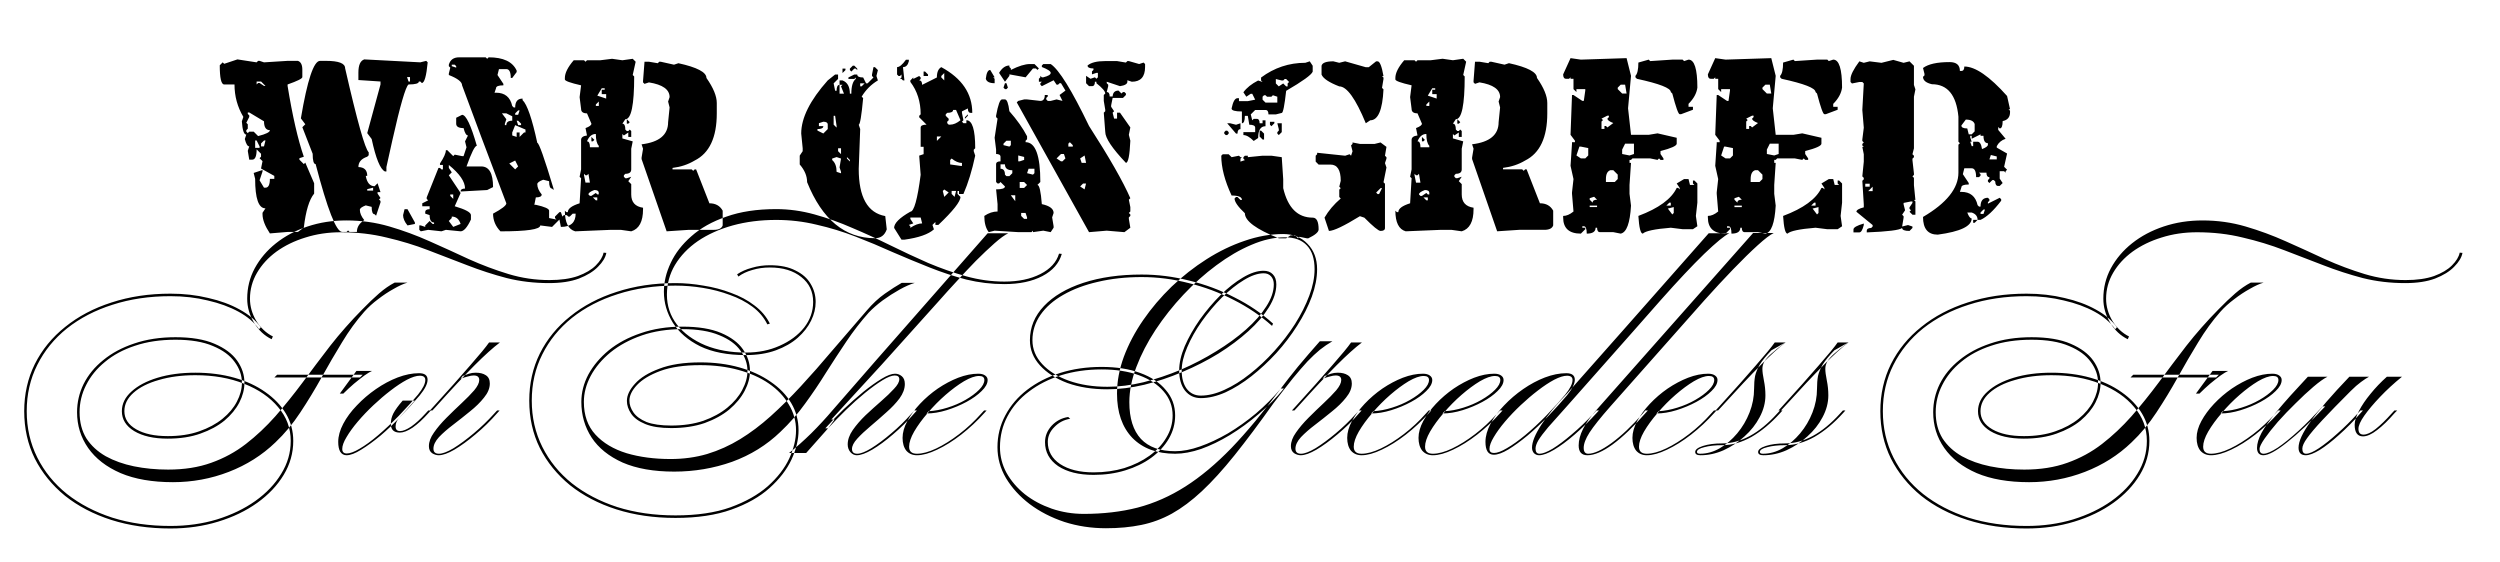
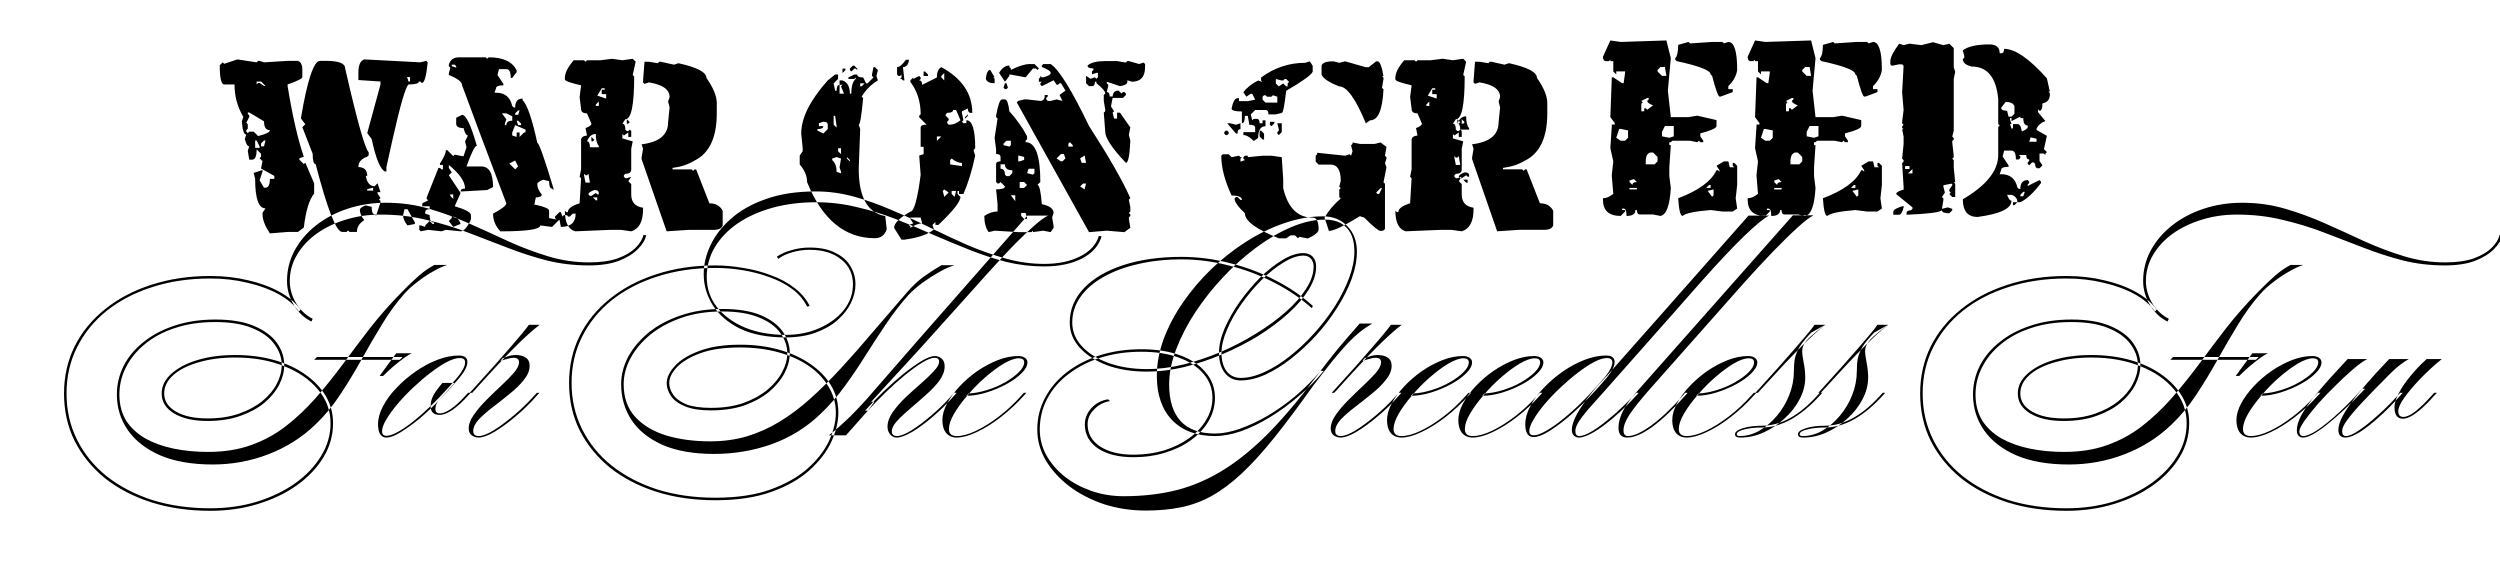
<svg xmlns="http://www.w3.org/2000/svg" height="268" width="1192" viewBox="0 0 1192 268" version="1.2">
  <style>
		.s0 { fill: #000000 } 
	</style>
-   <path d="m106.89 30.43l6.32-2.11 9.15 1.41 0.7-0.71h0.7l2.11 0.71 11.25-0.71h4.92q2.11 0.71 2.11 4.22v3.52q0 1.05-7.03 3.51v0.71q3.52 21.56 7.74 33.75l-2.11 0.7v0.7l2.11 2.11 0.7-0.7 4.22 9.84v4.92q-3.52 4.28-4.92 16.18l-2.82 2.11h-4.92l-8.44 0.7q-3.51-5.27-3.51-9.14v-0.7l1.4-2.11q-4.92 0-4.92-14.07l-0.7-2.81 4.22-1.41v0.71l-1.41 4.22 2.11 3.51h0.7q2.11 0 2.11-4.22h2.11v-1.4l-6.33-3.52 0.71-3.51-1.41-1.41 0.7-0.7v-1.41l-2.1-2.11q0 4.92-2.11 4.92h-1.41l-0.7-4.22 0.7-2.11q-1.23 0-2.11-3.51l0.7-2.11q-1.7 0-2.11-6.33l0.71-2.11q-4.22-7.09-4.22-15.47h-4.92q-2.11 0-2.11-9.14l1.4-1.4zm66.8-2.11l26.72 1.4 2.81-0.7 0.7 0.7q-0.93 9.85-2.81 9.85l-0.7-0.71h-0.7q0 1.41-4.93 1.41-2.11 1.7-7.73 26.72l-2.81 12.66v2.1h-0.71q-3.34-1.58-6.32-15.46l-2.11-2.82 6.32-23.2v-1.41l-10.54-0.7v-3.51q0-5.4 2.81-6.33zm-21.09 0.7h2.81q9.14 0 9.14 3.52 8.61 37.67 11.25 40.07v1.41l-0.7 0.7q-4.22 1.41-4.22 4.93 4.22 0.11 4.22 4.21h-0.71q0.88 4.93 4.22 4.93l1.41-1.41 1.4 4.22h-1.4v0.7l1.4 2.11-0.7 0.7 0.7 0.71v0.7l-2.1 6.33-0.71-0.7q-1.4 0-1.4-3.52l-2.82-0.7q-2.81 1.05-2.81 2.11 0 2.34 2.11 4.92-3.52 2.17-3.52 5.62h-3.51l-0.7-0.7-0.71 0.7h-2.11q-4.22 0-12.65-32.34-1.41 0-1.41-4.92l-4.92-12.66 1.41-1.41-2.11-2.81q4.62-27.42 9.14-27.42zm42.89 7.73h-1.41l0.7 2.11h0.71zm-71.02 2.11h-2.11v1.41l0.71-0.7h0.7l2.11 1.4h0.7zm-5.62 14.77h-0.71v0.7l0.71 0.7v0.71l-1.41 2.81 0.7 0.7v2.11l-0.7 0.71v0.7l0.7 0.7 0.71-0.7h2.11l2.1 2.11q5.63-1.41 5.63-2.81-2.81 0-2.81-4.22zm3.51 13.36h-0.7v3.51h2.11v-0.7zm3.51 0l-1.4 1.4v1.41h1.4l0.71-2.81zm52.03 22.5l-2.81 0.7v0.7h2.81zm41.02-62.16h12.65l0.71 0.7 0.7-0.7q10.49 0 13.36 6.32v0.71l-2.11 2.81h-0.7q0-4.22-2.11-4.22h-3.52l-0.7 2.81 2.81 4.22v0.71q-3.51 0-3.51 1.4l-0.71 2.11h0.71q6.32 0 7.73 6.33l0.7 0.7h0.71q0-4.22 3.51-4.22v0.71q3.28 3.1 7.03 20.39 1.18 0 7.74 21.8v0.7l-0.7-0.7q-1.41 0-1.41-3.52l-2.81-0.7q-2.82 1.05-2.82 2.11 0 2.34 2.11 4.92 0 1.4-2.81 1.4l-0.7 3.52h0.7q6.33 1.41 6.33 2.81v3.52l3.51 0.7-0.7-0.7v-0.71l2.11-2.11h0.7l0.71 2.11 0.7-0.7h1.41l0.7 0.7h0.7l1.41-1.4h1.41q0 6.33-7.04 6.33l-0.7-3.52-3.51 3.52-5.63-0.71q0 2.82-18.98 2.82-3.52-3.64-3.52-8.44 6.33-3.4 6.33-4.92l-11.95-31.64-9.15-24.61q0-2.46-6.32-4.93v-0.7l0.7-2.81-0.7-0.7v-0.71q0.99-3.51 4.92-3.51zm-2.11 3.51h-1.41v0.71l2.11 0.7v-0.7zm30.24 21.79l-1.41 1.41v0.7h1.41l0.7-2.11zm-5.63 1.41h-2.1l2.1 2.81-0.7 2.11v0.7h0.7q0-2.11 2.82-2.11v-2.11zm-23.91 2.11l2.81-1.4q2.82 0 7.03 14.76-1.4 0-4.92 9.85h7.03q5.63 0 5.63 9.84l-2.81 1.41-12.66 0.7q0-1.41 2.11-1.41 0-4.98-7.73-11.25v1.41l1.4 2.11-1.4 1.41 5.62 8.43-2.81 6.33q7.73 2.29 7.73 4.22v2.11q-2.63 5.62-4.92 5.62l-7.03-0.7-2.11 0.7-6.33-0.7-3.51 0.7-0.71-0.7v-2.11h0.71l2.11 0.71v-0.71l2.1-2.11 1.41 1.41h0.7v-0.7q-2.11 0-2.11-3.52l-2.1-0.7v-0.71q0-1.4 2.1-1.4v-1.41h-3.51v-1.4l2.81-1.41-0.7-0.7v-0.71l5.62-14.06h0.71l0.7 0.7h0.7v-2.11h-1.4v-0.7q2.81-4.22 2.81-6.33h0.7l2.81 2.82 0.71-0.71 3.51 0.71h0.71l1.4-4.22-0.7-2.82 1.41-2.81q-1.23 0-2.11-3.51-3.52 0-3.52-2.11zm29.53 1.4h-0.7l0.7 2.11h1.41v-0.7zm3.51 4.22l-4.92-2.11-1.4 3.51v1.41l2.11 0.7v-2.11h1.4v2.11l2.11-2.11h0.7zm-4.92 14.77l-2.81 1.41 2.81 2.81 1.41-1.41zm-29.53 16.17h-1.41v0.71l1.41 1.4zm-23.91 9.85l0.7-2.81h1.41l3.52 6.32v0.71l-3.52 0.7q-2.11-2.58-2.11-4.92zm23.2 0.7v0.7l-1.4 1.41 2.11 2.81 3.51-1.4q-1.11-3.52-4.22-3.52zm70.82-74.53l5.62-0.7 4.92 0.7 4.93-0.7 1.4 1.4-1.4 6.33 0.7 0.7q0 20.39-4.22 20.39l-1.41 2.11q1.41 0 1.41 2.82l0.7 0.7h0.71l0.7-0.7 0.7 0.7v2.81h-1.4v-2.11l-2.11 1.41-0.71-0.7v2.11l4.93 1.4-0.71 3.52v9.84q0 2.11-2.81 2.11l-0.7 0.7v0.71l0.7 0.7h0.7l2.11-0.7-1.4 2.11 1.4 1.4v4.92q0 5.51 5.63 6.33v0.71q0 8.84-5.63 10.54l-4.92-0.7h-4.92l-16.88 0.7q-4.92-1.4-4.92-9.84l0.7 0.7h0.71q0-2.46 5.62-4.22l0.71-11.95-0.71-0.7 0.71-3.52v-14.06q0-1.76 2.81-2.11l-0.7-3.52q2.81-1.05 2.81-2.11l-2.11-4.92q-2.81 0-2.81-2.11l-0.71-5.62 0.71-5.63q-7.74-1.76-7.74-2.81v-0.7q0-3.52 4.22-8.44h4.92l0.71 0.7 0.7-0.7zm20.39 9.84l0.7-9.14h2.11l4.22 0.71 0.7-0.71h0.71l6.32 1.41 2.11-0.7q13.36 2.93 13.36 7.03 4.93 7.03 4.93 11.95v4.92q0 17.23-10.55 22.5-4.69 2.81-10.55 3.52v0.7h9.14l0.71 0.7 0.7-0.7h0.7l6.33 16.17q4.39 0 6.33 3.52v7.03q-0.71 2.11-4.22 2.11h-11.95l-10.55 0.7-11.95-34.45v-0.7l0.7-4.22-0.7-2.11q12.65-1.53 12.65-10.55l0.71-7.03-0.71-2.81 0.71-2.11q0-5.45-9.85-7.03l-2.11 0.7-0.7-0.7zm-18.28 3.51h-1.41l-2.11 3.52 4.22 1.4v-2.11h-2.11v-2.1h1.41zm-2.81 6.32l-1.41 1.41v0.7h1.41zm13.35 10.55v-2.11l1.41 1.41-0.7 0.7zm-18.99 8.44q1.41 0 1.41 2.81h4.22v-0.7q-1.41-1.41-1.41-5.63-2.81 0-4.22 3.52zm2.11 0v-2.11l1.41 1.4-0.7 0.71zm-2.82 16.17l-0.7-0.7v0.7l0.7 3.51h2.11l-0.7-4.21-0.7 0.7zm1.4 9.14l0.71 0.7h0.7l2.11-1.4 0.7 0.7h0.7v-0.7q0-1.41-2.1-1.41-2.82 1.05-2.82 2.11zm4.22 1.41h-2.11l1.41 1.4h0.7zm147.16-65.62h1.4v0.7q-0.7 2.81-2.81 2.81l0.7 6.33h-0.7l-0.7-0.7h-0.7l0.7-0.71v-1.4l-0.7 0.7h-0.71l-0.7-0.7v-3.52q1.7 0 4.22-3.51zm-26.72 4.22l1.41-1.41h0.7l1.4 1.41v0.7l-0.7-0.7h-0.7l-1.41 1.4-0.7-0.7zm10.55 2.81l0.7-3.51h0.7l1.41 1.4-0.7 2.81 0.7 2.11q-4.81 2.88-7.74 7.74l0.71 0.7q-1.17 12.66-2.11 12.66l0.7 2.11-0.7 18.98q0 20.22 12.65 22.5l0.71 6.33q-1.47 4.22-5.63 4.22-21.56 0-32.34-26.72 0-4.39-3.52-8.44v-4.22l1.41-2.11v-1.4l-0.7-7.03q0-11.14 12.65-25.32l3.52-2.81h1.4v2.11l-2.11 2.11 0.71 3.52h0.7q0-2.82 1.41-2.82v4.22h2.11l-1.41-3.51 0.7-0.71h-1.4v-2.11h1.4q3.52 1.35 3.52 6.33h0.7q0-5.39 2.11-7.03v-0.7l-0.7 0.7h-2.81v-0.7l2.81-1.41h1.4q0 1.41 2.82 1.41l1.4 2.81h0.71l2.81-2.81-0.7-0.71zm33.04-3.51q14.77 8.03 14.77 21.8h-0.7q-1.41 0-1.41-2.11l-2.81 1.4v0.71l0.7 3.51-0.7 0.7 0.7 0.71h1.41v-1.41q4.21 0 4.21 13.36l-0.7 0.7v0.71l0.7 2.11q-2.28 10.66-5.62 18.28h-2.11v-1.41h-0.7v1.41l1.4 1.4q0 3.34-10.54 13.36h-1.41v-1.4l-1.41 1.4 0.71 2.11q-3.93 3.52-14.07 4.92h-1.4l-3.52-5.62q0-3.34 7.74-7.73 2.63 0 4.92-17.58l-0.7-9.14 2.11-0.71v-3.51h-1.41v-9.14q0-1.41 2.81-1.41l-3.51-3.51v-0.71l0.7-0.7q0-9.02-4.92-15.47v-0.7l1.4-1.41v0.7l2.82-1.4 0.7 0.7v0.7l-0.7 0.71q1.4 0 1.4 2.11l7.03-3.52q0-3.81 2.11-4.92zm-47.11 2.81v-2.11h1.41v0.71zm38.67 1.4v-2.11h0.7l1.41 1.41v0.7zm9.85-1.4l-1.41 1.4v0.7l1.41 1.41zm-37.97 4.92h-2.11v1.41h0.7zm43.59 12.66h-1.4q0 1.4-2.81 1.4l-0.71 0.71v0.7l1.41 1.4v0.71l-0.7 0.7v0.7l0.7 0.71h0.7q2.34 0 4.92-2.11zm-57.65 2.81h-0.71v4.22l1.41 1.41v-0.71zm61.88 0.71l1.4-1.41v0.7l-1.4 1.41zm-67.51 2.11l-2.1 0.7v1.41h2.1q0.01 1.4-2.81 1.4v0.71l2.81 1.4 2.11-2.11v-2.11q0-1.4-2.11-1.4zm56.26 7.03h-2.11v2.11zm-47.82 5.62h-1.4v1.41l1.4 1.41zm-2.11 4.21l-2.11 0.71v0.7q2.11 1.82 2.11 5.63l2.11 0.7v-0.7l-0.7-2.11 0.7-4.22zm6.33 1.4l-1.4-1.4v0.7l1.4 1.41zm48.52-0.71l-0.71 0.71v2.11l4.93 0.7h0.7v-1.41q-2.34 0-4.92-2.11zm-1.41 16.18l-2.11-1.41-0.7 0.7 0.7 2.82zm3.52-0.71h-2.11v1.41l1.4 1.4zm-16.87 12.66h-4.92v0.7l1.4 2.11-2.11 0.71 0.71 0.7v0.7q3.1-2.11 5.62-2.11zm88-74.59h5.63l4.22 0.71 0.7-0.71h0.7l4.92 1.41 2.11-0.7 0.71 0.7v1.41q0 7.03-6.33 7.03l-2.11-0.71v0.71q0 1.58-3.52 2.11l-6.32-2.11v0.7l0.7 0.7v0.71l-0.7 2.81q1.4 0 1.4 2.11h1.41q0.17-2.81 2.81-2.81l1.41 1.4 0.7-0.7h0.7l0.71 0.7v0.7l-1.41 1.41h-4.92l-0.71 3.52v0.7l1.41 2.11-0.7 0.7 0.7 2.81h1.41v-2.81h1.4l4.93 7.03-0.71 3.52 0.71 2.81q-0.47 10.55-2.11 10.55-9.85-10.37-9.85-14.77l-0.7-9.14 0.7-0.7v-0.7l-0.7-4.22v-2.82l0.7-0.7q0-1.58-4.22-4.92v-0.7h-0.7q0 2.11-1.41 2.11h-1.4l-1.41-1.41v-3.52l2.11 1.41 2.11-0.7 0.7 0.7 0.71-0.7v-2.11h-0.71l-2.11 0.7v-1.41l0.71-0.7v-0.7q-2.82 0-2.82-1.41 2.47-2.11 8.44-2.11zm-35.86 1.41h2.11l2.11 2.11-0.7 0.7-0.7-0.7h-1.41l-3.52 4.22-7.73-1.41v0.7l-2.11 2.82-2.81-4.22q2.11-3.52 4.92-3.52v0.71l0.7 0.7v0.7q5.57-2.81 9.14-2.81zm6.33 0h3.52q5.97 3.98 18.28 29.53 14.53 22.56 19.69 34.45l-0.71 0.71 0.71 3.51v2.11l-0.71 0.7 0.71 0.71v0.7l-0.71 0.7v0.71l0.71 4.22-2.82 2.11-8.43-0.71-8.44 0.71-34.46-61.88 0.71-0.7 2.81-0.71h1.41l6.32 0.71q2.11 0 2.11-2.82h1.41v0.71l-0.7 0.7v0.7l0.7 0.71h1.41l2.81-0.71 2.81 0.71-1.4-2.82 2.81-2.1-2.11-3.52h-0.7l-0.71 0.7h-0.7l-1.41-2.11-5.62 2.82-0.71-0.71v-0.7l0.71-0.7h-1.41v-1.41l0.7-0.7v-0.71l0.71 0.71h0.7q3.52-0.88 3.52-2.11 0-1.17-4.22-2.81v-0.71zm-25.31 2.82l2.1 3.51h-0.7l0.7 0.7v2.11q-3.63 0-4.21-2.11 0.46-4.22 2.11-4.21zm6.32 8.43l0.71-2.11h0.7l0.7 2.11-0.7 0.71h-0.7zm-0.71 5.62h1.41q1.41 0 2.11 5.63 5.45 6.15 8.44 11.95v1.4l-0.71 0.71v0.7q7.03 0 7.03 18.99l-1.4 1.4q1.4 0 2.11 9.14 5.62 1.23 5.62 4.22l-0.7 2.11 0.7 4.22v0.7l-1.4 2.11-3.52-0.7-4.92 0.7v-0.7l-0.7 0.7h-6.33l-11.25-0.7-2.81 0.7q-2.11-2.75-2.11-7.73 3.1-2.11 6.32-2.11v-3.52l-0.7-7.03q4.22 0 4.22-1.41l-2.11-2.1-0.7 0.7h-0.71l-0.7-0.7v-8.44q0-1.41 2.11-1.41v-2.11q0-1.4-2.11-1.4v-2.11l-0.7-5.63 1.4-9.14-0.7-0.7v-0.71q1.41-7.73 2.81-7.73zm2.11 19.69l-1.4 1.4v0.71l2.81 0.7 0.7-0.7v-2.11zm31.64 2.11l-1.4-1.41-0.71 0.7v1.41h2.11zm-5.62 4.22l-2.11 2.11 2.11 1.4h0.7l1.41-1.4-0.71-2.11zm-17.57 1.41l-2.82-0.71v2.81h0.71l2.11-0.7zm28.82-0.7l-2.11 1.4 0.71 2.11h2.11zm-37.97 4.22h-2.11v2.11q2.11 0 2.11 2.81l0.7 0.71h1.41l1.4-1.41v-1.4q-3.51 0-3.51-2.82zm14.06 2.11h-2.81l-0.7 2.11 2.81 0.7 0.7-0.7zm-4.92 6.33h-2.11v2.81h2.11l1.41-1.4zm28.12 0.7l-1.41 1.41 2.11 1.4 0.71-2.81zm-32.35 5.62h-2.11l2.11 2.82zm4.92 8.43h-2.1v1.41l1.4 1.41h1.41v-0.71zm133.39-71.6l2.11-0.7 1.4 2.11v2.81q-0.87 2.29-12.65 9.14-1.17 10.55-2.11 10.55l-2.81 0.7h-3.52q0-2.11-1.41-2.11h-4.92l-2.11 2.11 0.71 2.81 0.7-0.7h1.41q1.4 0 1.4 2.11h1.41v-1.41h1.4v2.82q-3.51 0-3.51 5.62l-2.11 1.41q-2.81-2.81-4.92-2.81v-1.41h5.62v-2.11q0-1.41-2.81-1.41l-0.7-4.22h-1.41q0 3.52-1.41 3.52v-5.62q-4.92 0-4.92-1.41 1-4.92 2.81-4.92h0.71v1.4h4.22l3.51-0.7-1.4-2.81h-0.71l-2.11 1.4-1.4-2.11q2.34-3.22 7.03-5.62l2.11 0.7-0.71-0.7v-1.41q9.44-7.03 21.1-7.03zm13.36-0.7l2.81 0.7 2.81-0.7 9.85 2.81h1.4l3.52-2.81h0.7q1.58 0 2.81 7.03h-0.7l0.7 0.7v0.71l-0.7 4.22 0.7 0.7q-0.7 14.76-6.32 14.76l-2.11 1.41q-7.27-17.58-12.66-17.58-7.27-2.81-8.44-5.62v-4.22q0.47-2.11 5.63-2.11zm-24.61 9.14l-2.81-0.7v2.11l1.4 1.4 2.11-1.4 1.41 1.4h0.7v-1.4l0.7-0.71-1.4-1.4h-0.71l-0.7 0.7zm-7.73 7.03h-0.71l-0.7 0.7v1.41l1.41 1.41h5.62v-2.82l-2.11-0.7-0.7 0.7h-2.11zm2.11 14.07v-1.41h2.11v0.7l-1.41 1.41zm-16.17 4.22l-4.22-4.92h1.41l2.81 0.7 2.11-0.7v2.81q-1.41 0-1.41 2.11zm20.39-2.11l-0.7-2.81h2.11v4.22l-1.41 1.4-0.7-0.7v-0.7l0.7-0.71zm-25.31 0.71h0.71l0.7 0.7v0.7l-0.7 0.7h-0.71l-0.7-0.7v-0.7zm16.17 2.81v-2.81h0.7l1.41 1.4v2.82h-0.7zm44.29 3.51v-0.7l3.52 0.7h7.03l2.81-0.7 2.82 2.11-0.71 4.22 0.71 0.7v0.7l-0.71 2.11 0.71 2.11-1.41 7.03 0.7 0.71v21.09q0 1.41-2.11 1.41-1.46 0-7.73-6.33l-2.11-0.7q-11.43 7.03-14.77 7.03l-2.11-6.33q2.88-4.98 7.74-9.14l-0.7-0.71v-3.51l0.7-0.7-0.7-0.71 0.7-2.81q0-7.73-4.92-7.73h-5.63l-1.4-1.41v-2.81l0.7-0.71v-0.7l13.36 1.41 2.11-0.71 0.7 0.71 0.7-2.11-0.7-2.81zm-61.87 4.92h2.81l1.41 1.4 3.51-0.7 0.7 0.7h0.71l-0.71 0.71v1.4l2.11-0.7-0.7-0.7v-0.71l0.7-0.7h1.41v0.7l7.03-0.7h4.22l4.92 0.7 0.7 10.55v4.22q3.29 14.06 14.07 14.06 2.81 0 2.81 5.63 0 1.87-4.92 4.22h-0.71l-3.51-0.71-0.7 0.71-1.41-1.41h-2.11l-2.11 1.41h-3.51q-16.18-6.45-16.18-11.96-4.92-4.63-4.92-7.03l0.7-0.7h0.71l1.4 1.4h0.71q0-2.11-4.92-2.11-4.93-10.54-4.93-18.98zm75.24 16.17l-2.11 2.11 0.7 0.71h0.7l1.41-2.82zm23.94-60.99l5.62-0.71 4.93 0.71 4.92-0.71 1.4 1.41-1.4 6.33 0.7 0.7q0 20.39-4.22 20.39l-1.4 2.11q1.4 0 1.4 2.81l0.7 0.71h0.71l0.7-0.71 0.7 0.71v2.81h-1.4v-2.11l-2.11 1.41-0.7-0.71v2.11l4.92 1.41-0.71 3.51v9.85q0 2.11-2.81 2.11l-0.7 0.7v0.7l0.7 0.71h0.7l2.11-0.71-1.4 2.11 1.4 1.41v4.92q0 5.51 5.63 6.33v0.7q0 8.85-5.63 10.55l-4.92-0.7h-4.92l-16.87 0.7q-4.93-1.41-4.93-9.84l0.71 0.7h0.7q0-2.46 5.62-4.22l0.71-11.95-0.71-0.71 0.71-3.51v-14.06q0-1.76 2.81-2.11l-0.7-3.52q2.81-1.05 2.81-2.11l-2.11-4.92q-2.81 0-2.81-2.11l-0.71-5.63 0.71-5.62q-7.74-1.76-7.74-2.81v-0.71q0-3.51 4.22-8.43h4.92l0.71 0.7 0.7-0.7zm20.39 9.84l0.7-9.14h2.11l4.22 0.7 0.7-0.7h0.71l6.33 1.41 2.11-0.71q13.36 2.93 13.36 7.03 4.92 7.04 4.92 11.96v4.92q0 17.23-10.55 22.5-4.69 2.81-10.55 3.51v0.71h9.14l0.71 0.7 0.7-0.7h0.7l6.33 16.17q4.4 0 6.33 3.52v7.03q-0.7 2.11-4.22 2.11h-11.95l-10.55 0.7-11.95-34.45v-0.71l0.7-4.22-0.7-2.11q12.65-1.52 12.65-10.54l0.71-7.03-0.71-2.82 0.71-2.11q0-5.44-9.85-7.03l-2.11 0.71-0.7-0.71zm-18.28 3.52h-1.41l-2.11 3.51 4.22 1.41v-2.11h-2.11v-2.11h1.41zm-2.81 6.33l-1.41 1.41v0.7h1.41zm13.36 10.55v-2.11l1.4 1.4-0.7 0.71zm-18.98 8.43q1.4 0 1.4 2.82h4.22v-0.71q-1.41-1.4-1.41-5.62-2.81 0-4.21 3.51zm2.1 0v-2.11l1.41 1.41-0.7 0.7zm-2.81 16.18l-0.71-0.71v0.71l0.71 3.51h2.1l-0.7-4.22-0.7 0.71zm1.4 9.14l0.71 0.7h0.7l2.11-1.41 0.7 0.71h0.71v-0.71q0-1.4-2.11-1.4-2.82 1.05-2.82 2.11zm4.22 1.4h-2.11l1.41 1.41h0.7zm64.53-58.65l3.52-7.74 4.92 0.71 21.8-0.71 2.11 8.44-1.41 15.47 1.41 12.65h8.44l4.21-0.7 9.14 2.11v2.81q0 1.53-7.73 3.52v1.41l1.41 2.1v0.71h-1.41l-0.7-0.71-0.71 0.71-3.51-0.71h-8.44l-0.7 0.71h-0.71v1.4h0.71l-0.71 10.55v4.22l0.71 5.62q-0.71 12.54-4.92 13.36l-3.52-0.7h-6.33q-1.4 0-1.4-2.11h-0.71q0 2.81-4.22 2.81 0-3.51-1.4-3.51h-0.71v0.7h1.41v0.7l-2.11 2.11q-8.44 0-8.44-7.73v-0.7q2.35 0 4.93-2.11l-0.71-8.44v-0.7l0.71-6.33-1.41-6.33 0.7-10.55v-0.7h1.41v-0.7l-2.11-2.82 0.7-18.98h0.71l4.21 2.81h0.71l0.7-4.92v-0.7h-4.22v1.4l-1.4-1.4v-4.92h-1.41v-0.71l-0.7 0.71h-1.41q-1.41 0-1.41-2.11zm35.86-5.63l4.93-1.4 0.7 0.7 10.55-0.7h4.92l0.7 0.7 2.11-0.7q4.22 0 4.22 13.35-0.53 4.05-4.22 7.74v1.41h2.11v1.4l-5.63 2.11h-0.7q-0.94 0-3.51-9.84l-0.71-0.71q0-2.81-16.17-6.32l-0.7-0.71v-0.7q1.4-1.41 1.4-6.33zm-8.43 10.55l-1.41 1.4v0.71l2.11 2.11h2.11l-0.7-4.22zm-6.33 14.76l-2.82 1.41 0.71 0.7-0.71 0.71v3.51h1.41v-1.4h0.7l0.71 0.7 2.81-2.11q-2.81-1.05-2.81-2.11l0.7-0.7v-0.71zm12.66 13.36h-4.22l-1.41 2.82v2.11l3.52 0.7 2.11-0.7zm-25.32 1.4h-0.7l-1.41 4.22 2.11 1.41h2.11l1.41-1.41v-3.52zm11.95 15.47v1.41h4.22l1.41-1.41v-2.11l-2.11-2.11h-1.41q-2.11 0.71-2.11 4.22zm33.75 2.11l3.52-2.11h2.11l0.7 2.82h2.11l-0.7-0.71v-1.4h0.7l1.41 1.4v9.14l-0.71 6.33 0.71 4.92-2.11 1.41h-4.92l-5.63-0.7q-11.48 0.93-13.36 2.81-1.58 0-2.11-8.44 14.53-5.45 18.28-13.36h0.71l0.7 0.71v-0.71zm-39.38 6.33l-2.11 0.7v0.71l1.41 1.4q0-1.4 2.11-1.4zm35.86 2.81l-1.41 1.41h2.11v-1.41zm-34.45 1.41h-3.52v0.7h3.52zm36.56 0.7l-2.81 0.71 2.11 2.81 0.7-0.71zm16.27-63.28l3.51-7.73 4.93 0.7 21.79-0.7 2.11 8.44-1.4 15.46 1.4 12.66h8.44l4.22-0.7 9.14 2.11v2.81q0 1.52-7.74 3.52v1.4l1.41 2.11v0.7h-1.41l-0.7-0.7-0.7 0.7-3.52-0.7h-8.44l-0.7 0.7h-0.7v1.41h0.7l-0.7 10.55v4.22l0.7 5.62q-0.7 12.54-4.92 13.36l-3.52-0.7h-6.32q-1.41 0-1.41-2.11h-0.7q0 2.81-4.22 2.81 0-3.51-1.41-3.51h-0.7v0.7h1.4v0.7l-2.1 2.11q-8.44 0-8.44-7.73v-0.71q2.34 0 4.92-2.11l-0.7-8.43v-0.71l0.7-6.32-1.41-6.33 0.71-10.55v-0.7h1.4v-0.71l-2.11-2.81 0.71-18.98h0.7l4.22 2.81h0.7l0.7-4.92v-0.71h-4.21v1.41l-1.41-1.41v-4.92h-1.41v-0.7l-0.7 0.7h-1.41q-1.4 0-1.4-2.11zm35.86-5.62l4.92-1.41 0.7 0.7 10.55-0.7h4.92l0.7 0.7 2.11-0.7q4.22 0 4.22 13.36-0.53 4.04-4.22 7.74v1.4h2.11v1.41l-5.62 2.11h-0.71q-0.93 0-3.51-9.85l-0.7-0.7q0-2.81-16.18-6.33l-0.7-0.7v-0.7q1.41-1.41 1.41-6.33zm-8.44 10.55l-1.41 1.4v0.7l2.11 2.11h2.11l-0.7-4.21zm-6.33 14.76l-2.81 1.41 0.7 0.7-0.7 0.7v3.52h1.4v-1.41h0.71l0.7 0.71 2.81-2.11q-2.81-1.06-2.81-2.11l0.7-0.71v-0.7zm12.66 13.36h-4.22l-1.4 2.81v2.11l3.51 0.7 2.11-0.7zm-25.31 1.41h-0.71l-1.4 4.22 2.11 1.4h2.11l1.4-1.4v-3.52zm11.96 15.47v1.41h4.22l1.4-1.41v-2.11l-2.11-2.11h-1.4q-2.11 0.7-2.11 4.22zm33.75 2.11l3.51-2.11h2.11l0.7 2.81h2.11l-0.7-0.7v-1.41h0.7l1.41 1.41v9.14l-0.7 6.33 0.7 4.92-2.11 1.41h-4.92l-5.63-0.71q-11.48 0.94-13.36 2.82-1.58 0-2.1-8.44 14.53-5.45 18.28-13.36h0.7l0.7 0.7v-0.7zm-39.37 6.33l-2.11 0.7v0.7l1.4 1.41q0-1.41 2.11-1.41zm35.86 2.82l-1.4 1.4h2.11v-1.4zm-34.46 1.4h-3.51v0.71h3.51zm36.57 0.7l-2.82 0.7 2.11 2.81 0.71-0.7zm62.49-69.14q4.92 0 4.92 4.22h0.7q1.41 0 1.41-2.11 7.85 0 20.39 14.06l1.41 6.33h-0.71l0.71 0.7v0.71q0 3.51-3.52 4.22 0 3.51-1.41 3.51l-0.7-0.7v1.4l3.52 4.22q-2.87 0.94-4.22 3.52v0.7l4.92 2.81-1.41 6.33 1.41 1.41-0.7 0.7v0.7l-0.71-0.7h-2.11v3.52l1.41 2.11-1.41 1.4h-0.7q-1.41 0-1.41-2.11l-0.7-0.7h-0.7l-1.41 1.41-0.7-0.71v-0.7l0.7-0.7v-0.71q-1.4 0-1.4-2.11h-3.52l0.7 0.71v0.7l-0.7 0.7h-1.41q0-4.21-2.11-4.21h-3.51l-0.7 2.81 2.81 4.22v0.7q-3.52 0-3.52 1.41l-0.7 2.11h0.7q6.33 0 7.74 6.32l0.7 0.71h0.7q0-4.22 3.52-4.22l0.7 0.7v0.7l-0.7 0.71v0.7l5.62-2.81 0.71 0.7v0.7q-5.39 7.09-9.85 9.14h-1.4q0-2.57-2.82-3.51h-2.1q1.05 2.81 2.1 2.81 0 5.57-16.17 7.74-7.03 0-7.03-8.44 16.88-9.9 16.88-21.1v-13.35l0.7-0.71-0.7-0.7v-11.95q-1.47-15.47-12.66-15.47-4.22-1-4.22-3.52l0.7-0.7v-0.7l-0.7-2.82q3.75-2.81 12.66-2.81zm-32.46 0.35l5.62-1.4 4.92 1.4 2.82-0.7 2.11 2.11v9.14l0.7 2.11-0.7 3.51v24.61l-0.71 2.82 0.71 0.7v0.7l-0.71 0.7v0.71l0.71 6.33v0.7l-0.71 0.7 0.71 0.71v3.51l0.7 7.03h-0.7l0.7 0.71v6.32h-1.41l-1.4-1.4 0.7-0.71-0.7-0.7v-0.7l1.4-2.11v-0.7h-0.7l-3.52 0.7v0.7l0.71 2.81-1.41 2.11 0.7 0.71v0.7l-0.7 4.22 2.81-0.7 2.11 0.7v0.7l-1.4 1.41q-3.52 0-3.52-1.41-1.82 1.53-16.87 2.11v-0.7q0-1.41 2.11-1.41l0.7-0.7v-0.7l-7.74-6.33q0-1.23 3.52-2.11v-1.41l-0.7-11.25 0.7-0.7v-0.7l-0.7-0.71 0.7-7.03v-3.51l-0.7-3.52h0.7l-0.7-0.7v-0.71l0.7-0.7-0.7-0.7v-0.71l0.7-5.62-0.7-8.44 0.7-12.65-0.7-0.71h-1.41l-3.52 0.71-0.7-0.71v-1.4q0-2.76 4.22-8.44l2.11 0.7 2.81-0.7zm40.2 27.07l-2.11 2.81q0 1.41 2.81 1.41l0.7 2.81h1.41l1.41-1.41v-3.51q-0.71-2.11-4.22-2.11zm7.03 7.03l-4.22 2.11v-1.41h-0.7v0.71l0.7 2.11h-0.7l0.7 2.11h0.7v-2.11h2.11q1.58 0 2.11 3.51 2.81-1.05 2.81-2.11v-0.7q-2.11 0-2.11-3.52h-1.4zm7.73 10.55l-2.81-0.7-0.7 2.11h3.51zm-60.58 13h-2.11v1.41h2.11zm1.4 1.41l-2.11 2.11h2.11zm52.85 10.89l-1.4 1.41v0.7h1.4l0.71-2.11zm-4.92 6.33v-1.4h2.11l-1.41 1.4zm-52.15 0.35v0.71q-0.88 3.51-2.11 3.51h-2.81v-1.4q0-1.41 4.92-2.82zm-808.71 101.36q8.52 0 15-2.28 6.6-2.28 11.16-6 4.56-3.72 6.84-8.16 2.4-4.56 2.4-9 0-5.28-3.48-9.96-3.36-4.68-10.32-7.56-6.96-3-17.88-3-10.8 0-19.32 2.88-8.4 2.76-14.28 7.68-5.88 4.8-9 11.04-3.12 6.12-3.12 12.96 0 7.2 3.24 12.48 3.36 5.16 9.24 8.52 5.88 3.24 13.44 4.8 7.68 1.56 16.32 1.56 11.52 0 20.52-3.24 9.12-3.24 16.56-9 7.44-5.76 14.04-13.2 6.6-7.56 12.96-16.08 6.36-8.64 13.2-17.52 6.96-8.88 15.24-17.28 4.44-4.56 8.04-7.68 3.72-3.24 7.44-5.16h6.12q-2.88 0.84-6.6 3-3.72 2.04-7.44 4.92-3.72 2.76-6.6 6-5.64 6.36-10.56 14.52-4.92 8.04-9.72 16.68-4.8 8.64-10.2 16.8-5.28 8.04-11.88 14.28-9.48 9.12-22.2 14.04-12.72 4.92-26.64 4.92-14.76 0-24.96-4.32-10.2-4.44-15.48-12-5.28-7.56-5.28-17.04 0-7.08 3.12-13.44 3.24-6.48 9.36-11.4 6.12-5.04 14.76-7.92 8.76-3 19.68-3 11.4 0 18.6 3.12 7.32 3.12 10.8 8.04 3.48 4.92 3.48 10.56 0 4.68-2.4 9.36-2.4 4.68-7.08 8.64-4.68 3.84-11.52 6.24-6.72 2.4-15.6 2.4-9.96 0-15.96-3.6-5.88-3.6-5.88-9.48 0-5.28 4.56-9.36 4.56-4.2 12.48-6.6 7.92-2.4 18-2.4 10.08 0 18.6 2.4 8.52 2.4 14.76 6.84 6.36 4.44 9.84 10.32 3.48 5.88 3.48 12.96 0 8.64-4.56 16.2-4.56 7.56-12.6 13.32-8.04 5.76-18.72 9-10.56 3.24-22.68 3.24-15.36 0-28.2-4.08-12.72-4.08-22.08-11.52-9.24-7.56-14.4-17.76-5.04-10.2-5.04-22.56 0-12.24 5.04-22.44 5.16-10.32 14.52-17.76 9.36-7.56 22.08-11.64 12.84-4.2 28.08-4.2 9.6 0 18 2.04 8.52 1.92 15 5.52 6.6 3.6 10.08 8.52l-0.84 0.84q-3.36-4.8-9.72-8.28-6.36-3.48-14.76-5.4-8.28-2.04-17.76-2.04-15 0-27.6 4.08-12.48 3.96-21.72 11.28-9.12 7.32-14.16 17.4-5.04 9.96-5.04 22.08 0 12 5.04 22.08 5.04 10.08 14.16 17.4 9.12 7.2 21.6 11.28 12.6 3.96 27.72 3.96 11.88 0 22.2-3.12 10.44-3.24 18.24-8.76 7.92-5.64 12.36-12.96 4.56-7.32 4.56-15.72 0-9.12-6-16.08-5.88-7.08-16.2-11.16-10.2-4.08-23.28-4.08-9.72 0-17.4 2.28-7.68 2.16-12.12 6.12-4.32 3.84-4.32 8.76 0 5.4 5.64 8.64 5.64 3.24 15 3.24zm83.76-20.28h-1.68l7.92-10.8h7.44q-1.2 0.48-3.6 2.16-2.28 1.68-5.04 3.96-2.64 2.28-5.04 4.68zm7.92-7.68h-40.8l1.32-1.32h40.8zm116.16-59.52l1.32 0.12q-0.6 3.24-3.96 6.6-3.24 3.36-9.12 5.64-5.76 2.16-14.28 2.16-10.56 0-20.16-2.4-9.6-2.52-18.84-6.12-9.24-3.6-18.72-7.2-9.36-3.6-19.68-6-10.2-2.52-21.84-2.52-9 0-16.92 2.52-7.8 2.4-13.8 6.72-5.88 4.32-9.24 10.08-3.36 5.76-3.36 12.36 0 5.52 3 10.56 3.12 5.04 7.92 7.44l-0.6 1.32q-5.16-2.52-8.4-7.92-3.24-5.4-3.24-11.4 0-7.8 3.6-14.52 3.72-6.84 10.08-11.88 6.48-5.16 15.12-8.04 8.64-2.88 18.48-2.88 10.68 0 20.52 2.88 9.84 2.88 19.2 7.08 9.48 4.2 18.72 8.52 9.36 4.2 18.84 7.08 9.48 2.88 19.56 2.88 8.04 0 13.56-1.92 5.52-2.04 8.52-5.04 3.12-3.12 3.72-6.12zm-122.56 96.6q-1.92 0-3-1.68-0.96-1.68-0.96-4.68 0-4.08 2.4-8.64 2.4-4.56 6.48-8.76 4.08-4.32 9.12-7.8 5.04-3.48 10.32-5.52 5.4-2.04 10.2-2.04 4.08 0 4.08 3.12 0 2.88-3.72 7.44-3.72 4.44-9.36 10.32-4.44 4.68-9.36 8.88-4.92 4.08-9.24 6.72-4.2 2.64-6.96 2.64zm0.12-0.84q2.28 0 6.12-2.28 3.96-2.28 8.76-6.36 4.8-4.08 9.96-9.36 5.64-5.88 9.12-10.08 3.48-4.32 3.48-6.96 0-2.04-2.64-2.04-2.4 0-6.12 1.92-3.6 1.92-7.8 5.16-4.08 3.12-8.16 6.96-4.08 3.84-7.44 7.8-3.36 3.96-5.4 7.44-2.04 3.36-2.04 5.64 0 2.16 2.16 2.16zm40.08-20.52l-1.08 1.2q-3.96 4.44-7.56 6.96-3.6 2.4-6.12 2.4-4.32 0-4.32-4.2 0-2.52 1.2-4.92 1.32-2.52 4.44-6.12h5.76l-7.32 8.16q-1.8 1.8-1.8 4.2 0 2.16 2.16 2.16 2.04 0 5.28-2.16 3.24-2.28 6.72-6.12l1.44-1.56zm2.32-1.68l-1.56 1.68h-1.2l1.44-1.56q11.04-12.12 17.76-19.92 6.84-7.8 9-10.92h5.16q-4.8 3.6-12 10.8-7.08 7.08-18.6 19.92zm1.56 22.32q2.52 0 6.96-2.64 4.44-2.76 9.6-7.08 5.16-4.32 9.72-9.36l1.44-1.56h1.2l-1.08 1.2q-4.92 5.64-10.44 10.2-5.4 4.56-10.08 7.32-4.56 2.64-7.44 2.64-1.56 0-3.12-0.96-1.56-1.08-1.56-3.36 0-3.12 2.4-6.48 2.4-3.48 6-7.08 3.6-3.6 7.2-6.96 3.6-3.36 6-6.12 2.4-2.88 2.4-4.92 0-2.16-2.64-2.16-1.2 0-2.76 0.48-1.56 0.36-3.48 1.08l0.96-1.32q1.56-0.6 3-1.08 1.56-0.48 3.24-0.48 3 0 4.8 1.2 1.92 1.2 1.92 3.96 0 3.36-2.76 6.72-2.64 3.36-6.72 6.6-3.96 3.24-8.04 6.36-3.96 3-6.72 5.88-2.64 2.88-2.64 5.52 0 2.4 2.64 2.4zm142.76-84.48l-0.6-1.08q3-2.04 7.08-3.12 4.08-1.2 8.52-1.2 7.44 0 12.24 2.52 4.92 2.4 7.2 6.36 2.4 3.96 2.4 8.64 0 4.44-2.16 8.88-2.16 4.44-6.36 8.16-4.2 3.72-10.44 6-6.24 2.28-14.4 2.28-12.96 0-21.72-4.2-8.64-4.32-12.96-11.16-4.32-6.96-4.32-14.88 0-6.84 3.24-13.68 3.24-6.96 9.84-12.72 6.6-5.88 16.68-9.36 10.08-3.6 23.76-3.6 9.12 0 18.24 2.52 9.12 2.52 18.12 6.48 9.12 3.84 18.12 8.28 9 4.44 18 8.4 9.12 3.84 18.12 6.36 9.12 2.52 18.24 2.52 10.08 0 17.16-3.6 7.08-3.6 8.88-9.72l1.32 0.12q-1.92 6.72-9.24 10.56-7.32 3.84-18.24 3.84-9.12 0-18-2.16-8.76-2.28-17.52-5.76-8.76-3.48-17.64-7.32-8.76-3.96-17.76-7.44-9-3.48-18.48-5.64-9.36-2.28-19.32-2.28-11.16 0-20.76 2.64-9.48 2.64-16.56 7.44-6.96 4.8-10.92 11.4-3.84 6.48-3.84 14.16 0 8.04 4.8 14.28 4.92 6.24 13.44 9.84 8.52 3.48 19.44 3.48 8.88 0 16.08-3.24 7.32-3.24 11.64-8.64 4.32-5.52 4.32-12.24 0-7.44-5.64-11.88-5.64-4.56-15-4.56-4.44 0-8.4 1.2-3.84 1.08-6.6 3.12zm-32.4 87q9.36 0 17.52-2.4 8.28-2.52 15.72-7.08 7.44-4.56 14.52-10.92 7.2-6.48 14.4-14.28 7.32-7.92 15-17.04 7.8-9.12 16.44-19.08 4.2-4.92 8.64-8.04 4.44-3.12 8.04-5.16h6.24q-3.24 0.96-7.32 3.24-4.08 2.28-8.04 5.16-3.84 2.88-6.6 5.76-5.76 6.48-10.68 13.8-4.92 7.32-9.72 14.88-4.68 7.56-9.96 14.76-5.16 7.2-11.76 13.44-9.84 9.48-23.04 14.28-13.2 4.68-27.6 4.68-14.64 0-24.6-4.32-9.84-4.44-14.76-11.88-4.92-7.56-4.92-17.04 0-6.72 3.36-13.08 3.48-6.36 9.72-11.52 6.36-5.16 15.24-8.16 9-3.12 19.92-3.12 11.28 0 18.36 3 7.08 3 10.44 7.8 3.36 4.8 3.36 10.32 0 4.68-2.52 9.48-2.52 4.8-7.32 8.88-4.8 3.96-11.76 6.48-6.96 2.4-15.96 2.4-7.68 0-12.36-1.92-4.68-1.92-6.72-4.92-2.04-3-2.04-6.12 0-3.96 3.84-8.16 3.84-4.32 11.64-7.2 7.8-3 19.56-3 10.08 0 18.6 2.4 8.52 2.4 14.88 6.84 6.36 4.32 9.84 10.2 3.48 5.88 3.48 12.96 0 6.6-3.36 13.92-3.36 7.2-10.44 13.56-7.08 6.36-18.24 10.32-11.04 3.96-26.64 3.96-15.36 0-28.2-4.08-12.72-4.08-22.08-11.52-9.24-7.56-14.4-17.76-5.04-10.2-5.04-22.56 0-12.24 5.04-22.44 5.16-10.32 14.52-17.76 9.36-7.56 22.08-11.64 12.84-4.2 28.08-4.2 6.48 0 13.32 1.2 6.96 1.08 13.2 3.48 6.36 2.28 11.16 6 4.8 3.6 7.32 8.64l-1.2 0.36q-2.4-4.92-7.08-8.4-4.68-3.48-10.8-5.64-6.12-2.28-12.84-3.36-6.6-1.08-13.08-1.08-15 0-27.6 4.08-12.48 3.96-21.72 11.28-9.12 7.32-14.16 17.4-5.04 9.96-5.04 22.08 0 12 5.04 22.08 5.04 10.08 14.16 17.4 9.12 7.2 21.6 11.28 12.6 3.96 27.72 3.96 15.36 0 26.16-3.84 10.92-3.96 17.88-10.08 6.96-6.24 10.2-13.2 3.24-7.08 3.24-13.44 0-6.72-3.48-12.36-3.36-5.76-9.48-9.96-6.12-4.2-14.52-6.48-8.28-2.28-18.24-2.28-11.4 0-18.96 2.76-7.44 2.76-11.16 6.72-3.6 3.84-3.6 7.44 0 2.88 1.92 5.64 1.92 2.76 6.24 4.56 4.44 1.68 11.76 1.68 8.64 0 15.36-2.28 6.72-2.4 11.4-6.24 4.68-3.84 7.08-8.4 2.52-4.68 2.52-9.12 0-5.16-3.36-9.72-3.24-4.56-10.08-7.32-6.84-2.88-17.52-2.88-10.8 0-19.44 3-8.64 3-14.88 8.04-6.12 5.04-9.48 11.28-3.24 6.12-3.24 12.36 0 9.6 5.52 15.6 5.52 6 14.88 8.88 9.36 2.76 20.88 2.76zm128.32-75.72l-27.6 30.72-2.28-2.52 52.8-60.12h9.84q-2.52 1.2-6.6 4.8-4.08 3.6-8.88 8.4-4.68 4.8-9.24 9.84-4.56 4.92-8.04 8.88zm-29.88 28.2l2.28 2.52-24 26.16h1.56l-3.12 4.2-10.44 11.76h-8.16q5.04-3.96 10.56-9.36 5.52-5.52 10.2-11.04zm-9.6 45.72q-1.68 0-3-1.44-1.32-1.56-1.32-3.72 0-3.36 2.4-6.84 2.52-3.6 6.12-7.08 3.72-3.48 7.44-6.72 3.72-3.24 6.12-5.88 2.52-2.64 2.52-4.56 0-1.8-2.16-1.8-2.16 0-5.88 2.28-3.72 2.28-8.28 6-4.56 3.72-9.12 8.16-4.56 4.44-8.52 8.76h-1.32q3.96-4.44 8.64-9 4.8-4.56 9.48-8.4 4.8-3.84 8.76-6.24 3.96-2.4 6.36-2.4 1.8 0 3.24 1.2 1.44 1.2 1.44 3.72 0 3.36-2.52 6.84-2.52 3.36-6.36 6.72-3.72 3.36-7.56 6.6-3.72 3.12-6.24 5.88-2.52 2.76-2.52 4.92 0 2.28 2.52 2.28 2.4 0 6.72-2.64 4.44-2.76 9.48-7.08 5.16-4.32 9.6-9.36l1.44-1.56h1.2l-1.08 1.2q-4.92 5.64-10.32 10.2-5.28 4.56-9.96 7.32-4.56 2.64-7.32 2.64zm28.68-0.72q3.96 0 9.24-2.52 5.28-2.52 10.92-6.84 5.64-4.32 10.44-9.72l1.44-1.56h1.2l-1.08 1.2q-5.04 5.64-11.04 10.32-5.88 4.56-11.52 7.2-5.52 2.64-9.6 2.64-3.12 0-5.04-2.16-1.8-2.28-1.8-6.12 0-3.84 2.28-8.04 2.28-4.2 6-8.16 3.84-4.08 8.52-7.32 4.8-3.24 9.72-5.16 5.04-1.92 9.6-1.92 2.04 0 3.24 0.84 1.2 0.84 1.2 2.16 0 2.52-2.88 5.28-2.76 2.76-7.2 5.16-4.44 2.4-9.48 3.96-5.04 1.56-9.6 1.56l1.08-1.08q4.32-0.24 8.88-1.68 4.68-1.44 8.64-3.72 3.96-2.28 6.48-4.8 2.52-2.52 2.52-4.68 0-1.92-2.52-1.92-2.88 0-7.2 2.52-4.2 2.52-8.76 6.48-4.56 3.96-8.52 8.64-3.96 4.56-6.48 8.88-2.4 4.2-2.4 7.2 0 3.36 3.72 3.36zm90.72-30.72q-10.56 0-18.96-3-8.28-3.12-13.08-8.4-4.8-5.28-4.8-12 0-9.24 6.72-16.32 6.72-7.08 18.72-11.04 12.12-3.96 27.84-3.96 11.4 0 22.68 2.88 11.4 2.76 21.6 8.04 10.32 5.16 18.36 12.48l-0.48 1.08q-8.04-7.2-18.24-12.36-10.2-5.28-21.48-8.04-11.16-2.88-22.44-2.88-11.28 0-20.88 2.28-9.48 2.16-16.56 6.24-6.96 3.96-10.8 9.48-3.84 5.52-3.84 12.12 0 6.36 4.68 11.4 4.68 5.04 12.72 7.92 8.16 2.88 18.36 2.88 8.16 0 17.16-2.16 9-2.28 17.88-6 8.88-3.84 16.8-8.76 8.04-4.92 14.16-10.32 6.24-5.52 9.72-11.04 3.6-5.52 3.6-10.56 0-2.4-1.32-3.84-1.32-1.44-3.48-1.44-4.2 0-9.48 3.24-5.16 3.12-10.44 8.28-5.16 5.16-9.6 11.4-4.32 6.12-6.96 12.36-2.64 6.12-2.64 11.04 0 5.52 2.4 8.76 2.52 3.24 6.72 3.24 5.28 0 11.28-2.76 6.12-2.76 12.12-7.56 6.12-4.8 11.64-10.92 5.52-6.12 9.84-12.84 4.32-6.84 6.84-13.56 2.52-6.72 2.52-12.6 0-7.44-3.6-11.28-3.6-3.96-10.56-3.96-7.56 0-15.96 3.6-8.28 3.48-16.68 9.72-8.28 6.12-15.72 14.04-7.44 7.92-13.32 16.8-5.76 8.76-9.12 17.64-3.36 8.76-3.36 16.8 0 11.52 5.52 17.52 5.52 5.88 16.32 5.88 5.4 0 11.88-2.28 6.48-2.28 13.32-6.24 6.84-4.08 13.32-9.48 6.48-5.52 11.88-11.88h1.44q-5.4 6.6-12.12 12.24-6.6 5.64-13.68 9.96-6.96 4.2-13.68 6.6-6.72 2.28-12.36 2.28-12.96 0-20.4-7.56-7.32-7.68-7.32-21.12 0-8.64 3.24-17.52 3.36-9 9.24-17.52 5.88-8.52 13.56-15.96 7.8-7.44 16.68-13.08 8.88-5.64 18.12-8.76 9.36-3.24 18.36-3.24 7.2 0 11.64 4.68 4.56 4.68 4.56 12.12 0 6.12-2.52 13.08-2.52 6.84-6.96 13.8-4.32 6.84-9.96 13.08-5.64 6.12-11.88 11.04-6.12 4.8-12.36 7.68-6.24 2.76-11.76 2.76-4.68 0-7.56-3.6-2.76-3.6-2.76-9.6 0-5.28 2.64-11.52 2.76-6.36 7.2-12.72 4.56-6.36 9.84-11.64 5.4-5.28 10.68-8.4 5.4-3.24 9.84-3.24 2.88 0 4.44 1.68 1.68 1.68 1.68 4.8 0 5.28-3.6 11.04-3.48 5.64-9.72 11.28-6.24 5.64-14.28 10.68-8.04 4.92-17.16 8.76-9 3.84-18.24 6.12-9.12 2.16-17.64 2.16zm-51.12 27.6q0 6.48 3.12 12.24 3.24 5.76 8.76 10.2 5.52 4.32 12.72 6.84 7.32 2.52 15.36 2.52 13.92 0 25.68-3 11.88-3.12 22.8-10.08 10.92-6.96 21.96-18.36 11.04-11.52 23.4-28.2 3.6-4.8 8.28-10.56 4.8-5.76 10.44-12.12h6q-3.12 1.8-6 4.08-2.76 2.28-5.88 5.52-3 3.24-6.96 8.04-3.84 4.8-9.24 11.88-10.32 14.52-18.6 24.84-8.28 10.32-15.6 17.16-7.2 6.72-14.28 10.68-6.96 3.84-14.64 5.4-7.56 1.56-16.8 1.56-10.44 0-19.8-3-9.36-3.12-16.56-8.52-7.08-5.4-11.28-12.36-4.08-6.96-4.08-14.76 0-8.16 3.72-15.12 3.72-7.08 10.44-12.24 6.72-5.16 15.72-8.04 9.12-2.88 19.8-2.88 10.56 0 18.36 2.88 7.92 2.88 12.24 8.16 4.44 5.16 4.44 12.12 0 5.88-3 11.04-3 5.16-8.4 9.12-5.28 3.84-12.36 6-6.96 2.16-15.12 2.16-10.56 0-16.92-4.2-6.24-4.32-6.24-11.4 0-4.32 3.12-7.8 3.24-3.48 7.92-4.2l0.96 0.84q-4.44 0.72-7.56 3.96-3.12 3.12-3.12 7.08 0 6.6 5.88 10.56 6 3.96 15.96 3.96 7.8 0 14.64-2.04 6.84-2.16 12-5.88 5.16-3.72 8.04-8.64 3-4.92 3-10.56 0-6.6-4.32-11.52-4.2-4.92-11.76-7.68-7.56-2.76-17.76-2.76-10.44 0-19.32 2.76-8.76 2.76-15.36 7.8-6.6 4.92-10.2 11.76-3.6 6.72-3.6 14.76zm141.96-19.2l-1.56 1.68h-1.2l1.44-1.56q11.04-12.12 17.76-19.92 6.84-7.8 9-10.92h5.16q-4.8 3.6-12 10.8-7.08 7.08-18.6 19.92zm1.56 22.32q2.52 0 6.96-2.64 4.44-2.76 9.6-7.08 5.16-4.32 9.72-9.36l1.44-1.56h1.2l-1.08 1.2q-4.92 5.64-10.44 10.2-5.4 4.56-10.08 7.32-4.56 2.64-7.44 2.64-1.56 0-3.12-0.96-1.56-1.08-1.56-3.36 0-3.12 2.4-6.48 2.4-3.48 6-7.08 3.6-3.6 7.2-6.96 3.6-3.36 6-6.12 2.4-2.88 2.4-4.92 0-2.16-2.64-2.16-1.2 0-2.76 0.48-1.56 0.36-3.48 1.08l0.96-1.32q1.56-0.6 3-1.08 1.56-0.48 3.24-0.48 3 0 4.8 1.2 1.92 1.2 1.92 3.96 0 3.36-2.76 6.72-2.64 3.36-6.72 6.6-3.96 3.24-8.04 6.36-3.96 3-6.72 5.88-2.64 2.88-2.64 5.52 0 2.4 2.64 2.4zm28.88 0q3.96 0 9.24-2.52 5.28-2.52 10.92-6.84 5.64-4.32 10.44-9.72l1.44-1.56h1.2l-1.08 1.2q-5.04 5.64-11.04 10.32-5.88 4.56-11.52 7.2-5.52 2.64-9.6 2.64-3.12 0-5.04-2.16-1.8-2.28-1.8-6.12 0-3.84 2.28-8.04 2.28-4.2 6-8.16 3.84-4.08 8.52-7.32 4.8-3.24 9.72-5.16 5.04-1.92 9.6-1.92 2.04 0 3.24 0.84 1.2 0.84 1.2 2.16 0 2.52-2.88 5.28-2.76 2.76-7.2 5.16-4.44 2.4-9.48 3.96-5.04 1.56-9.6 1.56l1.08-1.08q4.32-0.24 8.88-1.68 4.68-1.44 8.64-3.72 3.96-2.28 6.48-4.8 2.52-2.52 2.52-4.68 0-1.92-2.52-1.92-2.88 0-7.2 2.52-4.2 2.52-8.76 6.48-4.56 3.96-8.52 8.64-3.96 4.56-6.48 8.88-2.4 4.2-2.4 7.2 0 3.36 3.72 3.36zm34 0q3.96 0 9.24-2.52 5.28-2.52 10.92-6.84 5.64-4.32 10.44-9.72l1.44-1.56h1.2l-1.08 1.2q-5.04 5.64-11.04 10.32-5.88 4.56-11.52 7.2-5.52 2.64-9.6 2.64-3.12 0-5.04-2.16-1.8-2.28-1.8-6.12 0-3.84 2.28-8.04 2.28-4.2 6-8.16 3.84-4.08 8.52-7.32 4.8-3.24 9.72-5.16 5.04-1.92 9.6-1.92 2.04 0 3.24 0.84 1.2 0.84 1.2 2.16 0 2.52-2.88 5.28-2.76 2.76-7.2 5.16-4.44 2.4-9.48 3.96-5.04 1.56-9.6 1.56l1.08-1.08q4.32-0.24 8.88-1.68 4.68-1.44 8.64-3.72 3.96-2.28 6.48-4.8 2.52-2.52 2.52-4.68 0-1.92-2.52-1.92-2.88 0-7.2 2.52-4.2 2.52-8.76 6.48-4.56 3.96-8.52 8.64-3.96 4.56-6.48 8.88-2.4 4.2-2.4 7.2 0 3.36 3.72 3.36zm73.72 0.72q-4.2 0-4.2-4.68 0-7.32 8.28-16.68l74.88-84.6h9.84q-2.52 1.2-7.68 5.88-5.04 4.56-11.64 11.4-6.6 6.84-13.8 14.88l-44.76 50.52q-7.08 8.04-9.96 12.48-2.76 4.32-2.76 7.32 0 2.76 2.16 2.76 4.08 0 11.04-5.04 7.08-5.16 14.88-14.04l1.32-1.56h1.2l-1.08 1.2q-8.52 9.72-15.72 15-7.08 5.16-12 5.16zm-44.68-0.24q-3.96 0-3.96-6.12 0-4.08 2.4-8.64 2.4-4.56 6.48-8.76 4.08-4.32 9.12-7.8 5.04-3.48 10.32-5.52 5.4-2.04 10.2-2.04 4.08 0 4.08 3.12 0 2.88-3.72 7.44-3.72 4.44-9.36 10.32-4.44 4.56-9.36 8.76-4.92 4.08-9.24 6.72-4.2 2.52-6.96 2.52zm0.12-0.84q2.28 0 6.12-2.28 3.96-2.28 8.76-6.24 4.92-4.08 9.96-9.24 5.64-5.88 9.12-10.08 3.48-4.32 3.48-6.96 0-2.04-2.64-2.04-2.4 0-6.12 1.92-3.6 1.92-7.8 5.16-4.08 3.12-8.16 6.96-4.08 3.84-7.44 7.8-3.36 3.96-5.4 7.44-2.04 3.36-2.04 5.64 0 1.92 2.16 1.92zm66.12-57.72l-31.44 35.52q-5.52 6.12-8.88 9.96-3.24 3.84-4.68 6.24-1.32 2.28-1.32 3.96 0 2.4 1.92 2.4 2.16 0 6.24-2.4 4.08-2.52 9.12-6.84 5.16-4.32 10.32-9.84l1.44-1.56h1.2l-1.08 1.2q-5.16 5.64-10.56 10.32-5.28 4.56-9.72 7.2-4.44 2.64-7.2 2.64-1.32 0-2.4-0.96-0.96-1.08-0.96-2.64 0-4.08 4.44-10.92 4.44-6.84 12.36-15l25.92-29.28zm13.32-15.12l-13.32 15.12h-5.28l41.52-47.04h9.84q-3.36 1.56-12 9.84-8.52 8.28-20.76 22.08zm-6.6 73.2q3.96 0 9.24-2.52 5.28-2.52 10.92-6.84 5.64-4.32 10.44-9.72l1.44-1.56h1.2l-1.08 1.2q-5.04 5.64-11.04 10.32-5.88 4.56-11.52 7.2-5.52 2.64-9.6 2.64-3.12 0-5.04-2.16-1.8-2.28-1.8-6.12 0-3.84 2.28-8.04 2.28-4.2 6-8.16 3.84-4.08 8.52-7.32 4.8-3.24 9.72-5.16 5.04-1.92 9.6-1.92 2.04 0 3.24 0.84 1.2 0.84 1.2 2.16 0 2.52-2.88 5.28-2.76 2.76-7.2 5.16-4.44 2.4-9.48 3.96-5.04 1.56-9.6 1.56l1.08-1.08q4.32-0.24 8.88-1.68 4.68-1.44 8.64-3.72 3.96-2.28 6.48-4.8 2.52-2.52 2.52-4.68 0-1.92-2.52-1.92-2.88 0-7.2 2.52-4.2 2.52-8.76 6.48-4.56 3.96-8.52 8.64-3.96 4.56-6.48 8.88-2.4 4.2-2.4 7.2 0 3.36 3.72 3.36zm35.56-22.32l-1.56 1.68h-1.2l1.44-1.56q11.04-12.12 17.76-19.92 6.84-7.8 9-10.92h5.16q-4.8 3.6-11.88 10.8-7.08 7.08-18.72 19.92zm29.16 1.68l-1.08 1.2q-6.6 7.32-13.68 11.4-7.08 3.96-13.92 3.96-5.16 0-8.64 0.96-3.48 0.84-3.48 2.28 0 0.84 1.44 0.84 4.92 0 9.48-2.64 4.56-2.64 8.28-7.08 3.72-4.44 5.88-9.96 2.16-5.52 2.16-11.28 0-3.48 0.48-6.12 0.6-2.64 2.28-5.52 1.8-2.88 5.52-6.72l6.6-3.72q-4.32 3.24-6.72 5.4-2.28 2.04-3.24 3.72-0.96 1.56-0.96 3.48 0 1.92 0.72 5.52 0.72 3.48 0.72 7.08 0 5.28-2.76 10.44-2.64 5.04-7.2 9.12-4.44 4.08-9.96 6.6-5.4 2.4-11.04 2.4-2.52 0-2.52-1.56 0-1.68 3.72-2.88 3.72-1.2 9.12-1.2 13.32 0 26.16-14.16l1.44-1.56zm0.84-1.68l-1.56 1.68h-1.2l1.44-1.56q11.04-12.12 17.76-19.92 6.84-7.8 9-10.92h5.16q-4.8 3.6-11.88 10.8-7.08 7.08-18.72 19.92zm29.16 1.68l-1.08 1.2q-6.6 7.32-13.68 11.4-7.08 3.96-13.92 3.96-5.16 0-8.64 0.96-3.48 0.84-3.48 2.28 0 0.84 1.44 0.84 4.92 0 9.48-2.64 4.56-2.64 8.28-7.08 3.72-4.44 5.88-9.96 2.16-5.52 2.16-11.28 0-3.48 0.48-6.12 0.6-2.64 2.28-5.52 1.8-2.88 5.52-6.72l6.6-3.72q-4.32 3.24-6.72 5.4-2.28 2.04-3.24 3.72-0.96 1.56-0.96 3.48 0 1.92 0.72 5.52 0.72 3.48 0.72 7.08 0 5.28-2.76 10.44-2.64 5.04-7.2 9.12-4.44 4.08-9.96 6.6-5.4 2.4-11.04 2.4-2.52 0-2.52-1.56 0-1.68 3.72-2.88 3.72-1.2 9.12-1.2 13.32 0 26.16-14.16l1.44-1.56zm85.04 12.24q8.52 0 15-2.28 6.6-2.28 11.16-6 4.56-3.72 6.84-8.16 2.4-4.56 2.4-9 0-5.28-3.48-9.96-3.36-4.68-10.32-7.56-6.96-3-17.88-3-10.8 0-19.32 2.88-8.4 2.76-14.28 7.68-5.88 4.8-9 11.04-3.12 6.12-3.12 12.96 0 7.2 3.24 12.48 3.36 5.16 9.24 8.52 5.88 3.24 13.44 4.8 7.68 1.56 16.32 1.56 11.52 0 20.52-3.24 9.12-3.24 16.56-9 7.44-5.76 14.04-13.2 6.6-7.56 12.96-16.08 6.36-8.64 13.2-17.52 6.96-8.88 15.24-17.28 4.44-4.56 8.04-7.68 3.72-3.24 7.44-5.16h6.12q-2.88 0.84-6.6 3-3.72 2.04-7.44 4.92-3.72 2.76-6.6 6-5.64 6.36-10.56 14.52-4.92 8.04-9.72 16.68-4.8 8.64-10.2 16.8-5.28 8.04-11.88 14.28-9.48 9.12-22.2 14.04-12.72 4.92-26.64 4.92-14.76 0-24.96-4.32-10.2-4.44-15.48-12-5.28-7.56-5.28-17.04 0-7.08 3.12-13.44 3.24-6.48 9.36-11.4 6.12-5.04 14.76-7.92 8.76-3 19.68-3 11.4 0 18.6 3.12 7.32 3.12 10.8 8.04 3.48 4.92 3.48 10.56 0 4.68-2.4 9.36-2.4 4.68-7.08 8.64-4.68 3.84-11.52 6.24-6.72 2.4-15.6 2.4-9.96 0-15.96-3.6-5.88-3.6-5.88-9.48 0-5.28 4.56-9.36 4.56-4.2 12.48-6.6 7.92-2.4 18-2.4 10.08 0 18.6 2.4 8.52 2.4 14.76 6.84 6.36 4.44 9.84 10.32 3.48 5.88 3.48 12.96 0 8.64-4.56 16.2-4.56 7.56-12.6 13.32-8.04 5.76-18.72 9-10.56 3.24-22.68 3.24-15.36 0-28.2-4.08-12.72-4.08-22.08-11.52-9.24-7.56-14.4-17.76-5.04-10.2-5.04-22.56 0-12.24 5.04-22.44 5.16-10.32 14.52-17.76 9.36-7.56 22.08-11.64 12.84-4.2 28.08-4.2 9.6 0 18 2.04 8.52 1.92 15 5.52 6.6 3.6 10.08 8.52l-0.84 0.84q-3.36-4.8-9.72-8.28-6.36-3.48-14.76-5.4-8.28-2.04-17.76-2.04-15 0-27.6 4.08-12.48 3.96-21.72 11.28-9.12 7.32-14.16 17.4-5.04 9.96-5.04 22.08 0 12 5.04 22.08 5.04 10.08 14.16 17.4 9.12 7.2 21.6 11.28 12.6 3.96 27.72 3.96 11.88 0 22.2-3.12 10.44-3.24 18.24-8.76 7.92-5.64 12.36-12.96 4.56-7.32 4.56-15.72 0-9.12-6-16.08-5.88-7.08-16.2-11.16-10.2-4.08-23.28-4.08-9.72 0-17.4 2.28-7.68 2.16-12.12 6.12-4.32 3.84-4.32 8.76 0 5.4 5.64 8.64 5.64 3.24 15 3.24zm83.76-20.28h-1.68l7.92-10.8h7.44q-1.2 0.48-3.6 2.16-2.28 1.68-5.04 3.96-2.64 2.28-5.04 4.68zm7.92-7.68h-40.8l1.32-1.32h40.8zm116.16-59.52l1.32 0.12q-0.6 3.24-3.96 6.6-3.24 3.36-9.12 5.64-5.76 2.16-14.28 2.16-10.56 0-20.16-2.4-9.6-2.52-18.84-6.12-9.24-3.6-18.72-7.2-9.36-3.6-19.68-6-10.2-2.52-21.84-2.52-9 0-16.92 2.52-7.8 2.4-13.8 6.72-5.88 4.32-9.24 10.08-3.36 5.76-3.36 12.36 0 5.52 3 10.56 3.12 5.04 7.92 7.44l-0.6 1.32q-5.16-2.52-8.4-7.92-3.24-5.4-3.24-11.4 0-7.8 3.6-14.52 3.72-6.84 10.08-11.88 6.48-5.16 15.12-8.04 8.64-2.88 18.48-2.88 10.68 0 20.52 2.88 9.84 2.88 19.2 7.08 9.48 4.2 18.72 8.52 9.36 4.2 18.84 7.08 9.48 2.88 19.56 2.88 8.04 0 13.56-1.92 5.52-2.04 8.52-5.04 3.12-3.12 3.72-6.12zm-118.6 95.88q3.96 0 9.24-2.52 5.28-2.52 10.92-6.84 5.64-4.32 10.44-9.72l1.44-1.56h1.2l-1.08 1.2q-5.04 5.64-11.04 10.32-5.88 4.56-11.52 7.2-5.52 2.64-9.6 2.64-3.12 0-5.04-2.16-1.8-2.28-1.8-6.12 0-3.84 2.28-8.04 2.28-4.2 6-8.16 3.84-4.08 8.52-7.32 4.8-3.24 9.72-5.16 5.04-1.92 9.6-1.92 2.04 0 3.24 0.84 1.2 0.84 1.2 2.16 0 2.52-2.88 5.28-2.76 2.76-7.2 5.16-4.44 2.4-9.48 3.96-5.04 1.56-9.6 1.56l1.08-1.08q4.32-0.24 8.88-1.68 4.68-1.44 8.64-3.72 3.96-2.28 6.48-4.8 2.52-2.52 2.52-4.68 0-1.92-2.52-1.92-2.88 0-7.2 2.52-4.2 2.52-8.76 6.48-4.56 3.96-8.52 8.64-3.96 4.56-6.48 8.88-2.4 4.2-2.4 7.2 0 3.36 3.72 3.36zm46.2-36.72h9.36q-2.64 1.32-6.72 4.8-4.08 3.48-8.52 7.92-4.44 4.32-8.4 8.76-3.84 4.44-6.36 8.04-2.4 3.48-2.4 4.92 0 2.28 1.92 2.28 2.28 0 6.72-2.88 4.44-3 10.08-8.16 5.64-5.16 11.28-11.52h1.32q-10.44 11.04-18.24 17.16-7.68 6.12-11.28 6.12-1.44 0-2.28-0.96-0.72-0.96-0.72-2.52 0-3.12 2.16-7.2 2.28-4.2 7.56-10.56 5.28-6.36 14.52-16.2zm-0.96 37.44q-3.48 0-3.48-3.6 0-4.56 5.76-12.48 5.76-8.04 18.48-21.36h9.36q-1.56 0.84-3.84 2.52-2.16 1.56-4.92 4.32-8.4 8.4-13.44 13.8-5.04 5.4-7.32 8.64-2.28 3.12-2.28 5.04 0 2.4 1.8 2.4 2.16 0 6.12-2.64 3.96-2.64 8.76-6.96 4.92-4.32 9.6-9.48l1.44-1.56h1.2l-1.08 1.2q-5.16 5.88-10.32 10.44-5.04 4.56-9.24 7.2-4.2 2.52-6.6 2.52zm43.56-21.36l-1.2 1.2q-4.44 5.16-8.4 8.16-3.84 3-6.72 3-3.96 0-3.96-5.52 0-2.76 2.04-6.6 2.04-3.96 5.52-8.16 3.48-4.32 7.8-8.16h7.2q-5.76 4.68-10.44 9.6-4.68 4.92-7.56 9-2.76 3.96-2.76 6.24 0 2.76 2.4 2.76 2.4 0 5.76-2.64 3.48-2.76 7.56-7.32l1.44-1.56z" class="s0" fill-rule="evenodd" id="wog - b copy" />
+   <path d="m106.89 30.43l6.32-2.11 9.15 1.41 0.7-0.71h0.7l2.11 0.71 11.25-0.71h4.92q2.11 0.71 2.11 4.22v3.52q0 1.05-7.03 3.51v0.71q3.52 21.56 7.74 33.75l-2.11 0.7v0.7l2.11 2.11 0.7-0.7 4.22 9.84v4.92q-3.52 4.28-4.92 16.18l-2.82 2.11h-4.92l-8.44 0.7q-3.51-5.27-3.51-9.14v-0.7l1.4-2.11q-4.92 0-4.92-14.07l-0.7-2.81 4.22-1.41v0.71l-1.41 4.22 2.11 3.51h0.7q2.11 0 2.11-4.22h2.11v-1.4l-6.33-3.52 0.71-3.51-1.41-1.41 0.7-0.7v-1.41l-2.1-2.11q0 4.92-2.11 4.92h-1.41l-0.7-4.22 0.7-2.11q-1.23 0-2.11-3.51l0.7-2.11q-1.7 0-2.11-6.33l0.71-2.11q-4.22-7.09-4.22-15.47h-4.92q-2.11 0-2.11-9.14l1.4-1.4zm66.8-2.11l26.72 1.4 2.81-0.7 0.7 0.7q-0.93 9.85-2.81 9.85l-0.7-0.71h-0.7q0 1.41-4.93 1.41-2.11 1.7-7.73 26.72l-2.81 12.66v2.1h-0.71q-3.34-1.58-6.32-15.46l-2.11-2.82 6.32-23.2v-1.41l-10.54-0.7v-3.51q0-5.4 2.81-6.33zm-21.09 0.7h2.81q9.14 0 9.14 3.52 8.61 37.67 11.25 40.07v1.41l-0.7 0.7q-4.22 1.41-4.22 4.93 4.22 0.11 4.22 4.21h-0.71q0.88 4.93 4.22 4.93l1.41-1.41 1.4 4.22h-1.4v0.7l1.4 2.11-0.7 0.7 0.7 0.71v0.7l-2.1 6.33-0.71-0.7q-1.4 0-1.4-3.52l-2.82-0.7q-2.81 1.05-2.81 2.11 0 2.34 2.11 4.92-3.52 2.17-3.52 5.62h-3.51l-0.7-0.7-0.71 0.7h-2.11q-4.22 0-12.65-32.34-1.41 0-1.41-4.92l-4.92-12.66 1.41-1.41-2.11-2.81q4.62-27.42 9.14-27.42zm42.89 7.73h-1.41l0.7 2.11h0.71zm-71.02 2.11h-2.11v1.41l0.71-0.7h0.7l2.11 1.4h0.7zm-5.62 14.77h-0.71v0.7l0.71 0.7v0.71l-1.41 2.81 0.7 0.7v2.11l-0.7 0.71v0.7l0.7 0.7 0.71-0.7h2.11l2.1 2.11q5.63-1.41 5.63-2.81-2.81 0-2.81-4.22zm3.51 13.36h-0.7v3.51h2.11v-0.7zm3.51 0l-1.4 1.4v1.41h1.4l0.71-2.81zm52.03 22.5l-2.81 0.7v0.7h2.81zm41.02-62.16h12.65l0.71 0.7 0.7-0.7q10.49 0 13.36 6.32v0.71l-2.11 2.81h-0.7q0-4.22-2.11-4.22h-3.52l-0.7 2.81 2.81 4.22v0.71q-3.51 0-3.51 1.4l-0.71 2.11h0.71q6.32 0 7.73 6.33l0.7 0.7h0.71q0-4.22 3.51-4.22v0.71q3.28 3.1 7.03 20.39 1.18 0 7.74 21.8v0.7l-0.7-0.7q-1.41 0-1.41-3.52l-2.81-0.7q-2.82 1.05-2.82 2.11 0 2.34 2.11 4.92 0 1.4-2.81 1.4l-0.7 3.52h0.7q6.33 1.41 6.33 2.81v3.52l3.51 0.7-0.7-0.7v-0.71l2.11-2.11h0.7l0.71 2.11 0.7-0.7h1.41l0.7 0.7h0.7l1.41-1.4h1.41q0 6.33-7.04 6.33l-0.7-3.52-3.51 3.52-5.63-0.71q0 2.82-18.98 2.82-3.52-3.64-3.52-8.44 6.33-3.4 6.33-4.92l-11.95-31.64-9.15-24.61q0-2.46-6.32-4.93v-0.7l0.7-2.81-0.7-0.7v-0.71q0.99-3.51 4.92-3.51zm-2.11 3.51h-1.41v0.71l2.11 0.7v-0.7zm30.24 21.79l-1.41 1.41v0.7h1.41l0.7-2.11zm-5.63 1.41h-2.1l2.1 2.81-0.7 2.11v0.7h0.7q0-2.11 2.82-2.11v-2.11zm-23.91 2.11l2.81-1.4q2.82 0 7.03 14.76-1.4 0-4.92 9.85h7.03q5.63 0 5.63 9.84l-2.81 1.41-12.66 0.7q0-1.41 2.11-1.41 0-4.98-7.73-11.25v1.41l1.4 2.11-1.4 1.41 5.62 8.43-2.81 6.33q7.73 2.29 7.73 4.22v2.11q-2.63 5.62-4.92 5.62l-7.03-0.7-2.11 0.7-6.33-0.7-3.51 0.7-0.71-0.7v-2.11h0.71l2.11 0.71v-0.71l2.1-2.11 1.41 1.41h0.7v-0.7q-2.11 0-2.11-3.52l-2.1-0.7v-0.71q0-1.4 2.1-1.4v-1.41h-3.51v-1.4l2.81-1.41-0.7-0.7v-0.71l5.62-14.06h0.71l0.7 0.7h0.7v-2.11h-1.4v-0.7q2.81-4.22 2.81-6.33h0.7l2.81 2.82 0.71-0.71 3.51 0.71h0.71l1.4-4.22-0.7-2.82 1.41-2.81q-1.23 0-2.11-3.51-3.52 0-3.52-2.11zm29.53 1.4h-0.7l0.7 2.11h1.41v-0.7zm3.51 4.22l-4.92-2.11-1.4 3.51v1.41l2.11 0.7v-2.11h1.4v2.11l2.11-2.11h0.7zm-4.92 14.77l-2.81 1.41 2.81 2.81 1.41-1.41zm-29.53 16.17h-1.41v0.71l1.41 1.4zm-23.91 9.85l0.7-2.81h1.41l3.52 6.32v0.71l-3.52 0.7q-2.11-2.58-2.11-4.92zm23.2 0.7v0.7l-1.4 1.41 2.11 2.81 3.51-1.4q-1.11-3.52-4.22-3.52zm70.82-74.53l5.62-0.7 4.92 0.7 4.93-0.7 1.4 1.4-1.4 6.33 0.7 0.7q0 20.39-4.22 20.39l-1.41 2.11q1.41 0 1.41 2.82l0.7 0.7h0.71l0.7-0.7 0.7 0.7v2.81h-1.4v-2.11l-2.11 1.41-0.71-0.7v2.11l4.93 1.4-0.71 3.52v9.84q0 2.11-2.81 2.11l-0.7 0.7v0.71l0.7 0.7h0.7l2.11-0.7-1.4 2.11 1.4 1.4v4.92q0 5.51 5.63 6.33v0.71q0 8.84-5.63 10.54l-4.92-0.7h-4.92l-16.88 0.7q-4.92-1.4-4.92-9.84l0.7 0.7h0.71q0-2.46 5.62-4.22l0.71-11.95-0.71-0.7 0.71-3.52v-14.06q0-1.76 2.81-2.11l-0.7-3.52q2.81-1.05 2.81-2.11l-2.11-4.92q-2.81 0-2.81-2.11l-0.71-5.62 0.71-5.63q-7.74-1.76-7.74-2.81v-0.7q0-3.52 4.22-8.44h4.92l0.71 0.7 0.7-0.7zm20.39 9.84l0.7-9.14h2.11l4.22 0.71 0.7-0.71h0.71l6.32 1.41 2.11-0.7q13.36 2.93 13.36 7.03 4.93 7.03 4.93 11.95v4.92q0 17.23-10.55 22.5-4.69 2.81-10.55 3.52v0.7h9.14l0.71 0.7 0.7-0.7h0.7l6.33 16.17q4.39 0 6.33 3.52v7.03q-0.71 2.11-4.22 2.11h-11.95l-10.55 0.7-11.95-34.45v-0.7l0.7-4.22-0.7-2.11q12.65-1.53 12.65-10.55l0.71-7.03-0.71-2.81 0.71-2.11q0-5.45-9.85-7.03l-2.11 0.7-0.7-0.7zm-18.28 3.51h-1.41l-2.11 3.52 4.22 1.4v-2.11h-2.11v-2.1h1.41zm-2.81 6.32l-1.41 1.41v0.7h1.41zm13.35 10.55v-2.11l1.41 1.41-0.7 0.7zm-18.99 8.44q1.41 0 1.41 2.81h4.22v-0.7q-1.41-1.41-1.41-5.63-2.81 0-4.22 3.52zm2.11 0v-2.11l1.41 1.4-0.7 0.71zm-2.82 16.17l-0.7-0.7v0.7l0.7 3.51h2.11l-0.7-4.21-0.7 0.7zm1.4 9.14l0.71 0.7h0.7l2.11-1.4 0.7 0.7h0.7v-0.7q0-1.41-2.1-1.41-2.82 1.05-2.82 2.11zm4.22 1.41h-2.11l1.41 1.4h0.7zm147.16-65.62h1.4v0.7q-0.7 2.81-2.81 2.81l0.7 6.33h-0.7l-0.7-0.7h-0.7l0.7-0.71v-1.4l-0.7 0.7h-0.71l-0.7-0.7v-3.52q1.7 0 4.22-3.51zm-26.72 4.22l1.41-1.41h0.7l1.4 1.41v0.7l-0.7-0.7h-0.7l-1.41 1.4-0.7-0.7zm10.55 2.81l0.7-3.51h0.7l1.41 1.4-0.7 2.81 0.7 2.11q-4.81 2.88-7.74 7.74l0.71 0.7q-1.17 12.66-2.11 12.66l0.7 2.11-0.7 18.98q0 20.22 12.65 22.5l0.71 6.33q-1.47 4.22-5.63 4.22-21.56 0-32.34-26.72 0-4.39-3.52-8.44v-4.22l1.41-2.11v-1.4l-0.7-7.03q0-11.14 12.65-25.32l3.52-2.81h1.4v2.11l-2.11 2.11 0.71 3.52h0.7q0-2.82 1.41-2.82v4.22h2.11l-1.41-3.51 0.7-0.71h-1.4v-2.11h1.4q3.52 1.35 3.52 6.33h0.7q0-5.39 2.11-7.03v-0.7l-0.7 0.7h-2.81v-0.7l2.81-1.41h1.4q0 1.41 2.82 1.41l1.4 2.81h0.71l2.81-2.81-0.7-0.71zm33.04-3.51q14.77 8.03 14.77 21.8h-0.7q-1.41 0-1.41-2.11l-2.81 1.4v0.71l0.7 3.51-0.7 0.7 0.7 0.71h1.41v-1.41q4.21 0 4.21 13.36l-0.7 0.7v0.71l0.7 2.11q-2.28 10.66-5.62 18.28h-2.11v-1.41h-0.7v1.41l1.4 1.4q0 3.34-10.54 13.36h-1.41v-1.4l-1.41 1.4 0.71 2.11q-3.93 3.52-14.07 4.92h-1.4l-3.52-5.62q0-3.34 7.74-7.73 2.63 0 4.92-17.58l-0.7-9.14 2.11-0.71v-3.51h-1.41v-9.14q0-1.41 2.81-1.41l-3.51-3.51v-0.71l0.7-0.7q0-9.02-4.92-15.47v-0.7l1.4-1.41v0.7l2.82-1.4 0.7 0.7v0.7l-0.7 0.71q1.4 0 1.4 2.11l7.03-3.52q0-3.81 2.11-4.92zm-47.11 2.81v-2.11h1.41v0.71zm38.67 1.4v-2.11h0.7l1.41 1.41v0.7zm9.85-1.4l-1.41 1.4v0.7l1.41 1.41zm-37.97 4.92h-2.11v1.41h0.7zm43.59 12.66h-1.4q0 1.4-2.81 1.4l-0.71 0.71v0.7l1.41 1.4v0.71l-0.7 0.7v0.7l0.7 0.71h0.7q2.34 0 4.92-2.11zm-57.65 2.81h-0.71v4.22l1.41 1.41v-0.71zm61.88 0.71l1.4-1.41v0.7l-1.4 1.41zm-67.51 2.11l-2.1 0.7v1.41h2.1q0.01 1.4-2.81 1.4v0.71l2.81 1.4 2.11-2.11v-2.11q0-1.4-2.11-1.4zm56.26 7.03h-2.11v2.11zm-47.82 5.62h-1.4v1.41l1.4 1.41zm-2.11 4.21l-2.11 0.71v0.7q2.11 1.82 2.11 5.63l2.11 0.7v-0.7l-0.7-2.11 0.7-4.22zm6.33 1.4l-1.4-1.4v0.7l1.4 1.41zm48.52-0.71l-0.71 0.71v2.11l4.93 0.7h0.7v-1.41q-2.34 0-4.92-2.11zm-1.41 16.18l-2.11-1.41-0.7 0.7 0.7 2.82zm3.52-0.71h-2.11v1.41l1.4 1.4zm-16.87 12.66h-4.92v0.7l1.4 2.11-2.11 0.71 0.71 0.7v0.7q3.1-2.11 5.62-2.11zm88-74.59h5.63l4.22 0.71 0.7-0.71h0.7l4.92 1.41 2.11-0.7 0.71 0.7v1.41q0 7.03-6.33 7.03l-2.11-0.71v0.71q0 1.58-3.52 2.11l-6.32-2.11v0.7l0.7 0.7v0.71l-0.7 2.81q1.4 0 1.4 2.11h1.41q0.17-2.81 2.81-2.81l1.41 1.4 0.7-0.7h0.7l0.71 0.7v0.7l-1.41 1.41h-4.92l-0.71 3.52v0.7l1.41 2.11-0.7 0.7 0.7 2.81h1.41v-2.81h1.4l4.93 7.03-0.71 3.52 0.71 2.81q-0.47 10.55-2.11 10.55-9.85-10.37-9.85-14.77l-0.7-9.14 0.7-0.7v-0.7l-0.7-4.22v-2.82l0.7-0.7q0-1.58-4.22-4.92v-0.7h-0.7q0 2.11-1.41 2.11h-1.4l-1.41-1.41v-3.52l2.11 1.41 2.11-0.7 0.7 0.7 0.71-0.7v-2.11h-0.71l-2.11 0.7v-1.41l0.71-0.7v-0.7q-2.82 0-2.82-1.41 2.47-2.11 8.44-2.11zm-35.86 1.41h2.11l2.11 2.11-0.7 0.7-0.7-0.7h-1.41l-3.52 4.22-7.73-1.41v0.7l-2.11 2.82-2.81-4.22q2.11-3.52 4.92-3.52v0.71l0.7 0.7v0.7q5.57-2.81 9.14-2.81zm6.33 0h3.52q5.97 3.98 18.28 29.53 14.53 22.56 19.69 34.45l-0.71 0.71 0.71 3.51v2.11l-0.71 0.7 0.71 0.71v0.7l-0.71 0.7v0.71l0.71 4.22-2.82 2.11-8.43-0.71-8.44 0.71-34.46-61.88 0.71-0.7 2.81-0.71h1.41l6.32 0.71q2.11 0 2.11-2.82h1.41v0.71l-0.7 0.7v0.7l0.7 0.71h1.41l2.81-0.71 2.81 0.71-1.4-2.82 2.81-2.1-2.11-3.52h-0.7l-0.71 0.7h-0.7l-1.41-2.11-5.62 2.82-0.71-0.71v-0.7l0.71-0.7h-1.41v-1.41l0.7-0.7v-0.71l0.71 0.71h0.7q3.52-0.88 3.52-2.11 0-1.17-4.22-2.81v-0.71zm-25.31 2.82l2.1 3.51h-0.7l0.7 0.7v2.11q-3.63 0-4.21-2.11 0.46-4.22 2.11-4.21zm6.32 8.43l0.71-2.11h0.7l0.7 2.11-0.7 0.71h-0.7zm-0.71 5.62h1.41q1.41 0 2.11 5.63 5.45 6.15 8.44 11.95v1.4l-0.71 0.71v0.7q7.03 0 7.03 18.99l-1.4 1.4q1.4 0 2.11 9.14 5.62 1.23 5.62 4.22l-0.7 2.11 0.7 4.22v0.7l-1.4 2.11-3.52-0.7-4.92 0.7v-0.7l-0.7 0.7h-6.33l-11.25-0.7-2.81 0.7q-2.11-2.75-2.11-7.73 3.1-2.11 6.32-2.11v-3.52l-0.7-7.03q4.22 0 4.22-1.41l-2.11-2.1-0.7 0.7h-0.71l-0.7-0.7v-8.44q0-1.41 2.11-1.41v-2.11q0-1.4-2.11-1.4v-2.11l-0.7-5.63 1.4-9.14-0.7-0.7v-0.71q1.41-7.73 2.81-7.73zm2.11 19.69l-1.4 1.4v0.71l2.81 0.7 0.7-0.7v-2.11zm31.64 2.11l-1.4-1.41-0.71 0.7v1.41h2.11zm-5.62 4.22l-2.11 2.11 2.11 1.4h0.7l1.41-1.4-0.71-2.11zm-17.57 1.41l-2.82-0.71v2.81h0.71l2.11-0.7zm28.82-0.7l-2.11 1.4 0.71 2.11h2.11zm-37.97 4.22h-2.11v2.11q2.11 0 2.11 2.81l0.7 0.71h1.41l1.4-1.41v-1.4q-3.51 0-3.51-2.82zm14.06 2.11h-2.81l-0.7 2.11 2.81 0.7 0.7-0.7zm-4.92 6.33h-2.11v2.81h2.11l1.41-1.4zm28.12 0.7l-1.41 1.41 2.11 1.4 0.71-2.81zm-32.35 5.62h-2.11l2.11 2.82zm4.92 8.43h-2.1v1.41l1.4 1.41h1.41v-0.71zm133.39-71.6l2.11-0.7 1.4 2.11v2.81q-0.87 2.29-12.65 9.14-1.17 10.55-2.11 10.55l-2.81 0.7h-3.52q0-2.11-1.41-2.11h-4.92l-2.11 2.11 0.71 2.81 0.7-0.7h1.41q1.4 0 1.4 2.11h1.41v-1.41h1.4v2.82q-3.51 0-3.51 5.62l-2.11 1.41q-2.81-2.81-4.92-2.81v-1.41h5.62v-2.11q0-1.41-2.81-1.41l-0.7-4.22h-1.41q0 3.52-1.41 3.52v-5.62q-4.92 0-4.92-1.41 1-4.92 2.81-4.92h0.71v1.4h4.22l3.51-0.7-1.4-2.81h-0.71l-2.11 1.4-1.4-2.11q2.34-3.22 7.03-5.62l2.11 0.7-0.71-0.7v-1.41q9.44-7.03 21.1-7.03zm13.36-0.7l2.81 0.7 2.81-0.7 9.85 2.81h1.4l3.52-2.81h0.7q1.58 0 2.81 7.03h-0.7l0.7 0.7v0.71l-0.7 4.22 0.7 0.7q-0.7 14.76-6.32 14.76l-2.11 1.41q-7.27-17.58-12.66-17.58-7.27-2.81-8.44-5.62v-4.22q0.47-2.11 5.63-2.11zm-24.61 9.14l-2.81-0.7v2.11l1.4 1.4 2.11-1.4 1.41 1.4h0.7v-1.4l0.7-0.71-1.4-1.4h-0.71l-0.7 0.7zm-7.73 7.03h-0.71l-0.7 0.7v1.41l1.41 1.41h5.62v-2.82l-2.11-0.7-0.7 0.7h-2.11zm2.11 14.07v-1.41h2.11v0.7l-1.41 1.41zm-16.17 4.22l-4.22-4.92h1.41l2.81 0.7 2.11-0.7v2.81q-1.41 0-1.41 2.11zm20.39-2.11l-0.7-2.81h2.11v4.22l-1.41 1.4-0.7-0.7v-0.7l0.7-0.71zm-25.31 0.71h0.71l0.7 0.7v0.7l-0.7 0.7h-0.71l-0.7-0.7v-0.7zm16.17 2.81v-2.81h0.7l1.41 1.4v2.82h-0.7zm44.29 3.51v-0.7l3.52 0.7h7.03l2.81-0.7 2.82 2.11-0.71 4.22 0.71 0.7v0.7l-0.71 2.11 0.71 2.11-1.41 7.03 0.7 0.71v21.09q0 1.41-2.11 1.41-1.46 0-7.73-6.33l-2.11-0.7q-11.43 7.03-14.77 7.03l-2.11-6.33q2.88-4.98 7.74-9.14l-0.7-0.71v-3.51l0.7-0.7-0.7-0.71 0.7-2.81q0-7.73-4.92-7.73h-5.63l-1.4-1.41v-2.81l0.7-0.71v-0.7l13.36 1.41 2.11-0.71 0.7 0.71 0.7-2.11-0.7-2.81zm-61.87 4.92h2.81l1.41 1.4 3.51-0.7 0.7 0.7h0.71l-0.71 0.71v1.4l2.11-0.7-0.7-0.7v-0.71l0.7-0.7h1.41v0.7l7.03-0.7h4.22l4.92 0.7 0.7 10.55v4.22q3.29 14.06 14.07 14.06 2.81 0 2.81 5.63 0 1.87-4.92 4.22h-0.71l-3.51-0.71-0.7 0.71-1.41-1.41h-2.11l-2.11 1.41h-3.51q-16.18-6.45-16.18-11.96-4.92-4.63-4.92-7.03l0.7-0.7h0.71l1.4 1.4h0.71q0-2.11-4.92-2.11-4.93-10.54-4.93-18.98zm75.24 16.17l-2.11 2.11 0.7 0.71h0.7l1.41-2.82zm23.94-60.99l5.62-0.71 4.93 0.71 4.92-0.71 1.4 1.41-1.4 6.33 0.7 0.7q0 20.39-4.22 20.39l-1.4 2.11q1.4 0 1.4 2.81l0.7 0.71h0.71l0.7-0.71 0.7 0.71v2.81h-1.4v-2.11l-2.11 1.41-0.7-0.71v2.11l4.92 1.41-0.71 3.51v9.85q0 2.11-2.81 2.11l-0.7 0.7v0.7l0.7 0.71h0.7l2.11-0.71-1.4 2.11 1.4 1.41v4.92q0 5.51 5.63 6.33v0.7q0 8.85-5.63 10.55l-4.92-0.7h-4.92l-16.87 0.7q-4.93-1.41-4.93-9.84l0.71 0.7h0.7q0-2.46 5.62-4.22l0.71-11.95-0.71-0.71 0.71-3.51v-14.06q0-1.76 2.81-2.11l-0.7-3.52q2.81-1.05 2.81-2.11l-2.11-4.92q-2.81 0-2.81-2.11l-0.71-5.63 0.71-5.62q-7.74-1.76-7.74-2.81v-0.71q0-3.51 4.22-8.43h4.92l0.71 0.7 0.7-0.7zm20.39 9.84l0.7-9.14h2.11l4.22 0.7 0.7-0.7h0.71l6.33 1.41 2.11-0.71q13.36 2.93 13.36 7.03 4.92 7.04 4.92 11.96v4.92q0 17.23-10.55 22.5-4.69 2.81-10.55 3.51v0.71h9.14l0.71 0.7 0.7-0.7h0.7l6.33 16.17q4.4 0 6.33 3.52v7.03q-0.7 2.11-4.22 2.11h-11.95l-10.55 0.7-11.95-34.45v-0.71l0.7-4.22-0.7-2.11q12.65-1.52 12.65-10.54l0.71-7.03-0.71-2.82 0.71-2.11q0-5.44-9.85-7.03l-2.11 0.71-0.7-0.71zm-18.28 3.52h-1.41l-2.11 3.51 4.22 1.41v-2.11h-2.11v-2.11h1.41zm-2.81 6.33l-1.41 1.41v0.7h1.41zm13.36 10.55v-2.11l1.4 1.4-0.7 0.71zq1.4 0 1.4 2.82h4.22v-0.71q-1.41-1.4-1.41-5.62-2.81 0-4.21 3.51zm2.1 0v-2.11l1.41 1.41-0.7 0.7zm-2.81 16.18l-0.71-0.71v0.71l0.71 3.51h2.1l-0.7-4.22-0.7 0.71zm1.4 9.14l0.71 0.7h0.7l2.11-1.41 0.7 0.71h0.71v-0.71q0-1.4-2.11-1.4-2.82 1.05-2.82 2.11zm4.22 1.4h-2.11l1.41 1.41h0.7zm64.53-58.65l3.52-7.74 4.92 0.71 21.8-0.71 2.11 8.44-1.41 15.47 1.41 12.65h8.44l4.21-0.7 9.14 2.11v2.81q0 1.53-7.73 3.52v1.41l1.41 2.1v0.71h-1.41l-0.7-0.71-0.71 0.71-3.51-0.71h-8.44l-0.7 0.71h-0.71v1.4h0.71l-0.71 10.55v4.22l0.71 5.62q-0.71 12.54-4.92 13.36l-3.52-0.7h-6.33q-1.4 0-1.4-2.11h-0.71q0 2.81-4.22 2.81 0-3.51-1.4-3.51h-0.71v0.7h1.41v0.7l-2.11 2.11q-8.44 0-8.44-7.73v-0.7q2.35 0 4.93-2.11l-0.71-8.44v-0.7l0.71-6.33-1.41-6.33 0.7-10.55v-0.7h1.41v-0.7l-2.11-2.82 0.7-18.98h0.71l4.21 2.81h0.71l0.7-4.92v-0.7h-4.22v1.4l-1.4-1.4v-4.92h-1.41v-0.71l-0.7 0.71h-1.41q-1.41 0-1.41-2.11zm35.86-5.63l4.93-1.4 0.7 0.7 10.55-0.7h4.92l0.7 0.7 2.11-0.7q4.22 0 4.22 13.35-0.53 4.05-4.22 7.74v1.41h2.11v1.4l-5.63 2.11h-0.7q-0.94 0-3.51-9.84l-0.71-0.71q0-2.81-16.17-6.32l-0.7-0.71v-0.7q1.4-1.41 1.4-6.33zm-8.43 10.55l-1.41 1.4v0.71l2.11 2.11h2.11l-0.7-4.22zm-6.33 14.76l-2.82 1.41 0.71 0.7-0.71 0.71v3.51h1.41v-1.4h0.7l0.71 0.7 2.81-2.11q-2.81-1.05-2.81-2.11l0.7-0.7v-0.71zm12.66 13.36h-4.22l-1.41 2.82v2.11l3.52 0.7 2.11-0.7zm-25.32 1.4h-0.7l-1.41 4.22 2.11 1.41h2.11l1.41-1.41v-3.52zm11.95 15.47v1.41h4.22l1.41-1.41v-2.11l-2.11-2.11h-1.41q-2.11 0.71-2.11 4.22zm33.75 2.11l3.52-2.11h2.11l0.7 2.82h2.11l-0.7-0.71v-1.4h0.7l1.41 1.4v9.14l-0.71 6.33 0.71 4.92-2.11 1.41h-4.92l-5.63-0.7q-11.48 0.93-13.36 2.81-1.58 0-2.11-8.44 14.53-5.45 18.28-13.36h0.71l0.7 0.71v-0.71zm-39.38 6.33l-2.11 0.7v0.71l1.41 1.4q0-1.4 2.11-1.4zm35.86 2.81l-1.41 1.41h2.11v-1.41zm-34.45 1.41h-3.52v0.7h3.52zm36.56 0.7l-2.81 0.71 2.11 2.81 0.7-0.71zm16.27-63.28l3.51-7.73 4.93 0.7 21.79-0.7 2.11 8.44-1.4 15.46 1.4 12.66h8.44l4.22-0.7 9.14 2.11v2.81q0 1.52-7.74 3.52v1.4l1.41 2.11v0.7h-1.41l-0.7-0.7-0.7 0.7-3.52-0.7h-8.44l-0.7 0.7h-0.7v1.41h0.7l-0.7 10.55v4.22l0.7 5.62q-0.7 12.54-4.92 13.36l-3.52-0.7h-6.32q-1.41 0-1.41-2.11h-0.7q0 2.81-4.22 2.81 0-3.51-1.41-3.51h-0.7v0.7h1.4v0.7l-2.1 2.11q-8.44 0-8.44-7.73v-0.71q2.34 0 4.92-2.11l-0.7-8.43v-0.71l0.7-6.32-1.41-6.33 0.71-10.55v-0.7h1.4v-0.71l-2.11-2.81 0.71-18.98h0.7l4.22 2.81h0.7l0.7-4.92v-0.71h-4.21v1.41l-1.41-1.41v-4.92h-1.41v-0.7l-0.7 0.7h-1.41q-1.4 0-1.4-2.11zm35.86-5.62l4.92-1.41 0.7 0.7 10.55-0.7h4.92l0.7 0.7 2.11-0.7q4.22 0 4.22 13.36-0.53 4.04-4.22 7.74v1.4h2.11v1.41l-5.62 2.11h-0.71q-0.93 0-3.51-9.85l-0.7-0.7q0-2.81-16.18-6.33l-0.7-0.7v-0.7q1.41-1.41 1.41-6.33zm-8.44 10.55l-1.41 1.4v0.7l2.11 2.11h2.11l-0.7-4.21zm-6.33 14.76l-2.81 1.41 0.7 0.7-0.7 0.7v3.52h1.4v-1.41h0.71l0.7 0.71 2.81-2.11q-2.81-1.06-2.81-2.11l0.7-0.71v-0.7zm12.66 13.36h-4.22l-1.4 2.81v2.11l3.51 0.7 2.11-0.7zm-25.31 1.41h-0.71l-1.4 4.22 2.11 1.4h2.11l1.4-1.4v-3.52zm11.96 15.47v1.41h4.22l1.4-1.41v-2.11l-2.11-2.11h-1.4q-2.11 0.7-2.11 4.22zm33.75 2.11l3.51-2.11h2.11l0.7 2.81h2.11l-0.7-0.7v-1.41h0.7l1.41 1.41v9.14l-0.7 6.33 0.7 4.92-2.11 1.41h-4.92l-5.63-0.71q-11.48 0.94-13.36 2.82-1.58 0-2.1-8.44 14.53-5.45 18.28-13.36h0.7l0.7 0.7v-0.7zm-39.37 6.33l-2.11 0.7v0.7l1.4 1.41q0-1.41 2.11-1.41zm35.86 2.82l-1.4 1.4h2.11v-1.4zm-34.46 1.4h-3.51v0.71h3.51zm36.57 0.7l-2.82 0.7 2.11 2.81 0.71-0.7zm62.49-69.14q4.92 0 4.92 4.22h0.7q1.41 0 1.41-2.11 7.85 0 20.39 14.06l1.41 6.33h-0.71l0.71 0.7v0.71q0 3.51-3.52 4.22 0 3.51-1.41 3.51l-0.7-0.7v1.4l3.52 4.22q-2.87 0.94-4.22 3.52v0.7l4.92 2.81-1.41 6.33 1.41 1.41-0.7 0.7v0.7l-0.71-0.7h-2.11v3.52l1.41 2.11-1.41 1.4h-0.7q-1.41 0-1.41-2.11l-0.7-0.7h-0.7l-1.41 1.41-0.7-0.71v-0.7l0.7-0.7v-0.71q-1.4 0-1.4-2.11h-3.52l0.7 0.71v0.7l-0.7 0.7h-1.41q0-4.21-2.11-4.21h-3.51l-0.7 2.81 2.81 4.22v0.7q-3.52 0-3.52 1.41l-0.7 2.11h0.7q6.33 0 7.74 6.32l0.7 0.71h0.7q0-4.22 3.52-4.22l0.7 0.7v0.7l-0.7 0.71v0.7l5.62-2.81 0.71 0.7v0.7q-5.39 7.09-9.85 9.14h-1.4q0-2.57-2.82-3.51h-2.1q1.05 2.81 2.1 2.81 0 5.57-16.17 7.74-7.03 0-7.03-8.44 16.88-9.9 16.88-21.1v-13.35l0.7-0.71-0.7-0.7v-11.95q-1.47-15.47-12.66-15.47-4.22-1-4.22-3.52l0.7-0.7v-0.7l-0.7-2.82q3.75-2.81 12.66-2.81zm-32.46 0.35l5.62-1.4 4.92 1.4 2.82-0.7 2.11 2.11v9.14l0.7 2.11-0.7 3.51v24.61l-0.71 2.82 0.71 0.7v0.7l-0.71 0.7v0.71l0.71 6.33v0.7l-0.71 0.7 0.71 0.71v3.51l0.7 7.03h-0.7l0.7 0.71v6.32h-1.41l-1.4-1.4 0.7-0.71-0.7-0.7v-0.7l1.4-2.11v-0.7h-0.7l-3.52 0.7v0.7l0.71 2.81-1.41 2.11 0.7 0.71v0.7l-0.7 4.22 2.81-0.7 2.11 0.7v0.7l-1.4 1.41q-3.52 0-3.52-1.41-1.82 1.53-16.87 2.11v-0.7q0-1.41 2.11-1.41l0.7-0.7v-0.7l-7.74-6.33q0-1.23 3.52-2.11v-1.41l-0.7-11.25 0.7-0.7v-0.7l-0.7-0.71 0.7-7.03v-3.51l-0.7-3.52h0.7l-0.7-0.7v-0.71l0.7-0.7-0.7-0.7v-0.71l0.7-5.62-0.7-8.44 0.7-12.65-0.7-0.71h-1.41l-3.52 0.71-0.7-0.71v-1.4q0-2.76 4.22-8.44l2.11 0.7 2.81-0.7zm40.2 27.07l-2.11 2.81q0 1.41 2.81 1.41l0.7 2.81h1.41l1.41-1.41v-3.51q-0.71-2.11-4.22-2.11zm7.03 7.03l-4.22 2.11v-1.41h-0.7v0.71l0.7 2.11h-0.7l0.7 2.11h0.7v-2.11h2.11q1.58 0 2.11 3.51 2.81-1.05 2.81-2.11v-0.7q-2.11 0-2.11-3.52h-1.4zm7.73 10.55l-2.81-0.7-0.7 2.11h3.51zm-60.58 13h-2.11v1.41h2.11zm1.4 1.41l-2.11 2.11h2.11zm52.85 10.89l-1.4 1.41v0.7h1.4l0.71-2.11zm-4.92 6.33v-1.4h2.11l-1.41 1.4zm-52.15 0.35v0.71q-0.88 3.51-2.11 3.51h-2.81v-1.4q0-1.41 4.92-2.82zm-808.71 101.36q8.52 0 15-2.28 6.6-2.28 11.16-6 4.56-3.72 6.84-8.16 2.4-4.56 2.4-9 0-5.28-3.48-9.96-3.36-4.68-10.32-7.56-6.96-3-17.88-3-10.8 0-19.32 2.88-8.4 2.76-14.28 7.68-5.88 4.8-9 11.04-3.12 6.12-3.12 12.96 0 7.2 3.24 12.48 3.36 5.16 9.24 8.52 5.88 3.24 13.44 4.8 7.68 1.56 16.32 1.56 11.52 0 20.52-3.24 9.12-3.24 16.56-9 7.44-5.76 14.04-13.2 6.6-7.56 12.96-16.08 6.36-8.64 13.2-17.52 6.96-8.88 15.24-17.28 4.44-4.56 8.04-7.68 3.72-3.24 7.44-5.16h6.12q-2.88 0.84-6.6 3-3.72 2.04-7.44 4.92-3.72 2.76-6.6 6-5.64 6.36-10.56 14.52-4.92 8.04-9.72 16.68-4.8 8.64-10.2 16.8-5.28 8.04-11.88 14.28-9.48 9.12-22.2 14.04-12.72 4.92-26.64 4.92-14.76 0-24.96-4.32-10.2-4.44-15.48-12-5.28-7.56-5.28-17.04 0-7.08 3.12-13.44 3.24-6.48 9.36-11.4 6.12-5.04 14.76-7.92 8.76-3 19.68-3 11.4 0 18.6 3.12 7.32 3.12 10.8 8.04 3.48 4.92 3.48 10.56 0 4.68-2.4 9.36-2.4 4.68-7.08 8.64-4.68 3.84-11.52 6.24-6.72 2.4-15.6 2.4-9.96 0-15.96-3.6-5.88-3.6-5.88-9.48 0-5.28 4.56-9.36 4.56-4.2 12.48-6.6 7.92-2.4 18-2.4 10.08 0 18.6 2.4 8.52 2.4 14.76 6.84 6.36 4.44 9.84 10.32 3.48 5.88 3.48 12.96 0 8.64-4.56 16.2-4.56 7.56-12.6 13.32-8.04 5.76-18.72 9-10.56 3.24-22.68 3.24-15.36 0-28.2-4.08-12.72-4.08-22.08-11.52-9.24-7.56-14.4-17.76-5.04-10.2-5.04-22.56 0-12.24 5.04-22.44 5.16-10.32 14.52-17.76 9.36-7.56 22.08-11.64 12.84-4.2 28.08-4.2 9.6 0 18 2.04 8.52 1.92 15 5.52 6.6 3.6 10.08 8.52l-0.84 0.84q-3.36-4.8-9.72-8.28-6.36-3.48-14.76-5.4-8.28-2.04-17.76-2.04-15 0-27.6 4.08-12.48 3.96-21.72 11.28-9.12 7.32-14.16 17.4-5.04 9.96-5.04 22.08 0 12 5.04 22.08 5.04 10.08 14.16 17.4 9.12 7.2 21.6 11.28 12.6 3.96 27.72 3.96 11.88 0 22.2-3.12 10.44-3.24 18.24-8.76 7.92-5.64 12.36-12.96 4.56-7.32 4.56-15.72 0-9.12-6-16.08-5.88-7.08-16.2-11.16-10.2-4.08-23.28-4.08-9.72 0-17.4 2.28-7.68 2.16-12.12 6.12-4.32 3.84-4.32 8.76 0 5.4 5.64 8.64 5.64 3.24 15 3.24zm83.76-20.28h-1.68l7.92-10.8h7.44q-1.2 0.48-3.6 2.16-2.28 1.68-5.04 3.96-2.64 2.28-5.04 4.68zm7.92-7.68h-40.8l1.32-1.32h40.8zm116.16-59.52l1.32 0.12q-0.6 3.24-3.96 6.6-3.24 3.36-9.12 5.64-5.76 2.16-14.28 2.16-10.56 0-20.16-2.4-9.6-2.52-18.84-6.12-9.24-3.6-18.72-7.2-9.36-3.6-19.68-6-10.2-2.52-21.84-2.52-9 0-16.92 2.52-7.8 2.4-13.8 6.72-5.88 4.32-9.24 10.08-3.36 5.76-3.36 12.36 0 5.52 3 10.56 3.12 5.04 7.92 7.44l-0.6 1.32q-5.16-2.52-8.4-7.92-3.24-5.4-3.24-11.4 0-7.8 3.6-14.52 3.72-6.84 10.08-11.88 6.48-5.16 15.12-8.04 8.64-2.88 18.48-2.88 10.68 0 20.52 2.88 9.84 2.88 19.2 7.08 9.48 4.2 18.72 8.52 9.36 4.2 18.84 7.08 9.48 2.88 19.56 2.88 8.04 0 13.56-1.92 5.52-2.04 8.52-5.04 3.12-3.12 3.72-6.12zm-122.56 96.6q-1.92 0-3-1.68-0.96-1.68-0.96-4.68 0-4.08 2.4-8.64 2.4-4.56 6.48-8.76 4.08-4.32 9.12-7.8 5.04-3.48 10.32-5.52 5.4-2.04 10.2-2.04 4.08 0 4.08 3.12 0 2.88-3.72 7.44-3.72 4.44-9.36 10.32-4.44 4.68-9.36 8.88-4.92 4.08-9.24 6.72-4.2 2.64-6.96 2.64zm0.12-0.84q2.28 0 6.12-2.28 3.96-2.28 8.76-6.36 4.8-4.08 9.96-9.36 5.64-5.88 9.12-10.08 3.48-4.32 3.48-6.96 0-2.04-2.64-2.04-2.4 0-6.12 1.92-3.6 1.92-7.8 5.16-4.08 3.12-8.16 6.96-4.08 3.84-7.44 7.8-3.36 3.96-5.4 7.44-2.04 3.36-2.04 5.64 0 2.16 2.16 2.16zm40.08-20.52l-1.08 1.2q-3.96 4.44-7.56 6.96-3.6 2.4-6.12 2.4-4.32 0-4.32-4.2 0-2.52 1.2-4.92 1.32-2.52 4.44-6.12h5.76l-7.32 8.16q-1.8 1.8-1.8 4.2 0 2.16 2.16 2.16 2.04 0 5.28-2.16 3.24-2.28 6.72-6.12l1.44-1.56zm2.32-1.68l-1.56 1.68h-1.2l1.44-1.56q11.04-12.12 17.76-19.92 6.84-7.8 9-10.92h5.16q-4.8 3.6-12 10.8-7.08 7.08-18.6 19.92zm1.56 22.32q2.52 0 6.96-2.64 4.44-2.76 9.6-7.08 5.16-4.32 9.72-9.36l1.44-1.56h1.2l-1.08 1.2q-4.92 5.64-10.44 10.2-5.4 4.56-10.08 7.32-4.56 2.64-7.44 2.64-1.56 0-3.12-0.96-1.56-1.08-1.56-3.36 0-3.12 2.4-6.48 2.4-3.48 6-7.08 3.6-3.6 7.2-6.96 3.6-3.36 6-6.12 2.4-2.88 2.4-4.92 0-2.16-2.64-2.16-1.2 0-2.76 0.48-1.56 0.36-3.48 1.08l0.96-1.32q1.56-0.6 3-1.08 1.56-0.48 3.24-0.48 3 0 4.8 1.2 1.92 1.2 1.92 3.96 0 3.36-2.76 6.72-2.64 3.36-6.72 6.6-3.96 3.24-8.04 6.36-3.96 3-6.72 5.88-2.64 2.88-2.64 5.52 0 2.4 2.64 2.4zm142.76-84.48l-0.6-1.08q3-2.04 7.08-3.12 4.08-1.2 8.52-1.2 7.44 0 12.24 2.52 4.92 2.4 7.2 6.36 2.4 3.96 2.4 8.64 0 4.44-2.16 8.88-2.16 4.44-6.36 8.16-4.2 3.72-10.44 6-6.24 2.28-14.4 2.28-12.96 0-21.72-4.2-8.64-4.32-12.96-11.16-4.32-6.96-4.32-14.88 0-6.84 3.24-13.68 3.24-6.96 9.84-12.72 6.6-5.88 16.68-9.36 10.08-3.6 23.76-3.6 9.12 0 18.24 2.52 9.12 2.52 18.12 6.48 9.12 3.84 18.12 8.28 9 4.44 18 8.4 9.12 3.84 18.12 6.36 9.12 2.52 18.24 2.52 10.08 0 17.16-3.6 7.08-3.6 8.88-9.72l1.32 0.12q-1.92 6.72-9.24 10.56-7.32 3.84-18.24 3.84-9.12 0-18-2.16-8.76-2.28-17.52-5.76-8.76-3.48-17.64-7.32-8.76-3.96-17.76-7.44-9-3.48-18.48-5.64-9.36-2.28-19.32-2.28-11.16 0-20.76 2.64-9.48 2.64-16.56 7.44-6.96 4.8-10.92 11.4-3.84 6.48-3.84 14.16 0 8.04 4.8 14.28 4.92 6.24 13.44 9.84 8.52 3.48 19.44 3.48 8.88 0 16.08-3.24 7.32-3.24 11.64-8.64 4.32-5.52 4.32-12.24 0-7.44-5.64-11.88-5.64-4.56-15-4.56-4.44 0-8.4 1.2-3.84 1.08-6.6 3.12zm-32.4 87q9.36 0 17.52-2.4 8.28-2.52 15.72-7.08 7.44-4.56 14.52-10.92 7.2-6.48 14.4-14.28 7.32-7.92 15-17.04 7.8-9.12 16.44-19.08 4.2-4.92 8.64-8.04 4.44-3.12 8.04-5.16h6.24q-3.24 0.96-7.32 3.24-4.08 2.28-8.04 5.16-3.84 2.88-6.6 5.76-5.76 6.48-10.68 13.8-4.92 7.32-9.72 14.88-4.68 7.56-9.96 14.76-5.16 7.2-11.76 13.44-9.84 9.48-23.04 14.28-13.2 4.68-27.6 4.68-14.64 0-24.6-4.32-9.84-4.44-14.76-11.88-4.92-7.56-4.92-17.04 0-6.72 3.36-13.08 3.48-6.36 9.72-11.52 6.36-5.16 15.24-8.16 9-3.12 19.92-3.12 11.28 0 18.36 3 7.08 3 10.44 7.8 3.36 4.8 3.36 10.32 0 4.68-2.52 9.48-2.52 4.8-7.32 8.88-4.8 3.96-11.76 6.48-6.96 2.4-15.96 2.4-7.68 0-12.36-1.92-4.68-1.92-6.72-4.92-2.04-3-2.04-6.12 0-3.96 3.84-8.16 3.84-4.32 11.64-7.2 7.8-3 19.56-3 10.08 0 18.6 2.4 8.52 2.4 14.88 6.84 6.36 4.32 9.84 10.2 3.48 5.88 3.48 12.96 0 6.6-3.36 13.92-3.36 7.2-10.44 13.56-7.08 6.36-18.24 10.32-11.04 3.96-26.64 3.96-15.36 0-28.2-4.08-12.72-4.08-22.08-11.52-9.24-7.56-14.4-17.76-5.04-10.2-5.04-22.56 0-12.24 5.04-22.44 5.16-10.32 14.52-17.76 9.36-7.56 22.08-11.64 12.84-4.2 28.08-4.2 6.48 0 13.32 1.2 6.96 1.08 13.2 3.48 6.36 2.28 11.16 6 4.8 3.6 7.32 8.64l-1.2 0.36q-2.4-4.92-7.08-8.4-4.68-3.48-10.8-5.64-6.12-2.28-12.84-3.36-6.6-1.08-13.08-1.08-15 0-27.6 4.08-12.48 3.96-21.72 11.28-9.12 7.32-14.16 17.4-5.04 9.96-5.04 22.08 0 12 5.04 22.08 5.04 10.08 14.16 17.4 9.12 7.2 21.6 11.28 12.6 3.96 27.72 3.96 15.36 0 26.16-3.84 10.92-3.96 17.88-10.08 6.96-6.24 10.2-13.2 3.24-7.08 3.24-13.44 0-6.72-3.48-12.36-3.36-5.76-9.48-9.96-6.12-4.2-14.52-6.48-8.28-2.28-18.24-2.28-11.4 0-18.96 2.76-7.44 2.76-11.16 6.72-3.6 3.84-3.6 7.44 0 2.88 1.92 5.64 1.92 2.76 6.24 4.56 4.44 1.68 11.76 1.68 8.64 0 15.36-2.28 6.72-2.4 11.4-6.24 4.68-3.84 7.08-8.4 2.52-4.68 2.52-9.12 0-5.16-3.36-9.72-3.24-4.56-10.08-7.32-6.84-2.88-17.52-2.88-10.8 0-19.44 3-8.64 3-14.88 8.04-6.12 5.04-9.48 11.28-3.24 6.12-3.24 12.36 0 9.6 5.52 15.6 5.52 6 14.88 8.88 9.36 2.76 20.88 2.76zm128.32-75.72l-27.6 30.72-2.28-2.52 52.8-60.12h9.84q-2.52 1.2-6.6 4.8-4.08 3.6-8.88 8.4-4.68 4.8-9.24 9.84-4.56 4.92-8.04 8.88zm-29.88 28.2l2.28 2.52-24 26.16h1.56l-3.12 4.2-10.44 11.76h-8.16q5.04-3.96 10.56-9.36 5.52-5.52 10.2-11.04zm-9.6 45.72q-1.68 0-3-1.44-1.32-1.56-1.32-3.72 0-3.36 2.4-6.84 2.52-3.6 6.12-7.08 3.72-3.48 7.44-6.72 3.72-3.24 6.12-5.88 2.52-2.64 2.52-4.56 0-1.8-2.16-1.8-2.16 0-5.88 2.28-3.72 2.28-8.28 6-4.56 3.72-9.12 8.16-4.56 4.44-8.52 8.76h-1.32q3.96-4.44 8.64-9 4.8-4.56 9.48-8.4 4.8-3.84 8.76-6.24 3.96-2.4 6.36-2.4 1.8 0 3.24 1.2 1.44 1.2 1.44 3.72 0 3.36-2.52 6.84-2.52 3.36-6.36 6.72-3.72 3.36-7.56 6.6-3.72 3.12-6.24 5.88-2.52 2.76-2.52 4.92 0 2.28 2.52 2.28 2.4 0 6.72-2.64 4.44-2.76 9.48-7.08 5.16-4.32 9.6-9.36l1.44-1.56h1.2l-1.08 1.2q-4.92 5.64-10.32 10.2-5.28 4.56-9.96 7.32-4.56 2.64-7.32 2.64zm28.68-0.72q3.96 0 9.24-2.52 5.28-2.52 10.92-6.84 5.64-4.32 10.44-9.72l1.44-1.56h1.2l-1.08 1.2q-5.04 5.64-11.04 10.32-5.88 4.56-11.52 7.2-5.52 2.64-9.6 2.64-3.12 0-5.04-2.16-1.8-2.28-1.8-6.12 0-3.84 2.28-8.04 2.28-4.2 6-8.16 3.84-4.08 8.52-7.32 4.8-3.24 9.72-5.16 5.04-1.92 9.6-1.92 2.04 0 3.24 0.84 1.2 0.84 1.2 2.16 0 2.52-2.88 5.28-2.76 2.76-7.2 5.16-4.44 2.4-9.48 3.96-5.04 1.56-9.6 1.56l1.08-1.08q4.32-0.24 8.88-1.68 4.68-1.44 8.64-3.72 3.96-2.28 6.48-4.8 2.52-2.52 2.52-4.68 0-1.92-2.52-1.92-2.88 0-7.2 2.52-4.2 2.52-8.76 6.48-4.56 3.96-8.52 8.64-3.96 4.56-6.48 8.88-2.4 4.2-2.4 7.2 0 3.36 3.72 3.36zm90.72-30.72q-10.56 0-18.96-3-8.28-3.12-13.08-8.4-4.8-5.28-4.8-12 0-9.24 6.72-16.32 6.72-7.08 18.72-11.04 12.12-3.96 27.84-3.96 11.4 0 22.68 2.88 11.4 2.76 21.6 8.04 10.32 5.16 18.36 12.48l-0.48 1.08q-8.04-7.2-18.24-12.36-10.2-5.28-21.48-8.04-11.16-2.88-22.44-2.88-11.28 0-20.88 2.28-9.48 2.16-16.56 6.24-6.96 3.96-10.8 9.48-3.84 5.52-3.84 12.12 0 6.36 4.68 11.4 4.68 5.04 12.72 7.92 8.16 2.88 18.36 2.88 8.16 0 17.16-2.16 9-2.28 17.88-6 8.88-3.84 16.8-8.76 8.04-4.92 14.16-10.32 6.24-5.52 9.72-11.04 3.6-5.52 3.6-10.56 0-2.4-1.32-3.84-1.32-1.44-3.48-1.44-4.2 0-9.48 3.24-5.16 3.12-10.44 8.28-5.16 5.16-9.6 11.4-4.32 6.12-6.96 12.36-2.64 6.12-2.64 11.04 0 5.52 2.4 8.76 2.52 3.24 6.72 3.24 5.28 0 11.28-2.76 6.12-2.76 12.12-7.56 6.12-4.8 11.64-10.92 5.52-6.12 9.84-12.84 4.32-6.84 6.84-13.56 2.52-6.72 2.52-12.6 0-7.44-3.6-11.28-3.6-3.96-10.56-3.96-7.56 0-15.96 3.6-8.28 3.48-16.68 9.72-8.28 6.12-15.72 14.04-7.44 7.92-13.32 16.8-5.76 8.76-9.12 17.64-3.36 8.76-3.36 16.8 0 11.52 5.52 17.52 5.52 5.88 16.32 5.88 5.4 0 11.88-2.28 6.48-2.28 13.32-6.24 6.84-4.08 13.32-9.48 6.48-5.52 11.88-11.88h1.44q-5.4 6.6-12.12 12.24-6.6 5.64-13.68 9.96-6.96 4.2-13.68 6.6-6.72 2.28-12.36 2.28-12.96 0-20.4-7.56-7.32-7.68-7.32-21.12 0-8.64 3.24-17.52 3.36-9 9.24-17.52 5.88-8.52 13.56-15.96 7.8-7.44 16.68-13.08 8.88-5.64 18.12-8.76 9.36-3.24 18.36-3.24 7.2 0 11.64 4.68 4.56 4.68 4.56 12.12 0 6.12-2.52 13.08-2.52 6.84-6.96 13.8-4.32 6.84-9.96 13.08-5.64 6.12-11.88 11.04-6.12 4.8-12.36 7.68-6.24 2.76-11.76 2.76-4.68 0-7.56-3.6-2.76-3.6-2.76-9.6 0-5.28 2.64-11.52 2.76-6.36 7.2-12.72 4.56-6.36 9.84-11.64 5.4-5.28 10.68-8.4 5.4-3.24 9.84-3.24 2.88 0 4.44 1.68 1.68 1.68 1.68 4.8 0 5.28-3.6 11.04-3.48 5.64-9.72 11.28-6.24 5.64-14.28 10.68-8.04 4.92-17.16 8.76-9 3.84-18.24 6.12-9.12 2.16-17.64 2.16zm-51.12 27.6q0 6.48 3.12 12.24 3.24 5.76 8.76 10.2 5.52 4.32 12.72 6.84 7.32 2.52 15.36 2.52 13.92 0 25.68-3 11.88-3.12 22.8-10.08 10.92-6.96 21.96-18.36 11.04-11.52 23.4-28.2 3.6-4.8 8.28-10.56 4.8-5.76 10.44-12.12h6q-3.12 1.8-6 4.08-2.76 2.28-5.88 5.52-3 3.24-6.96 8.04-3.84 4.8-9.24 11.88-10.32 14.52-18.6 24.84-8.28 10.32-15.6 17.16-7.2 6.72-14.28 10.68-6.96 3.84-14.64 5.4-7.56 1.56-16.8 1.56-10.44 0-19.8-3-9.36-3.12-16.56-8.52-7.08-5.4-11.28-12.36-4.08-6.96-4.08-14.76 0-8.16 3.72-15.12 3.72-7.08 10.44-12.24 6.72-5.16 15.72-8.04 9.12-2.88 19.8-2.88 10.56 0 18.36 2.88 7.92 2.88 12.24 8.16 4.44 5.16 4.44 12.12 0 5.88-3 11.04-3 5.16-8.4 9.12-5.28 3.84-12.36 6-6.96 2.16-15.12 2.16-10.56 0-16.92-4.2-6.24-4.32-6.24-11.4 0-4.32 3.12-7.8 3.24-3.48 7.92-4.2l0.96 0.84q-4.44 0.72-7.56 3.96-3.12 3.12-3.12 7.08 0 6.6 5.88 10.56 6 3.96 15.96 3.96 7.8 0 14.64-2.04 6.84-2.16 12-5.88 5.16-3.72 8.04-8.64 3-4.92 3-10.56 0-6.6-4.32-11.52-4.2-4.92-11.76-7.68-7.56-2.76-17.76-2.76-10.44 0-19.32 2.76-8.76 2.76-15.36 7.8-6.6 4.92-10.2 11.76-3.6 6.72-3.6 14.76zm141.96-19.2l-1.56 1.68h-1.2l1.44-1.56q11.04-12.12 17.76-19.92 6.84-7.8 9-10.92h5.16q-4.8 3.6-12 10.8-7.08 7.08-18.6 19.92zm1.56 22.32q2.52 0 6.96-2.64 4.44-2.76 9.6-7.08 5.16-4.32 9.72-9.36l1.44-1.56h1.2l-1.08 1.2q-4.92 5.64-10.44 10.2-5.4 4.56-10.08 7.32-4.56 2.64-7.44 2.64-1.56 0-3.12-0.96-1.56-1.08-1.56-3.36 0-3.12 2.4-6.48 2.4-3.48 6-7.08 3.6-3.6 7.2-6.96 3.6-3.36 6-6.12 2.4-2.88 2.4-4.92 0-2.16-2.64-2.16-1.2 0-2.76 0.48-1.56 0.36-3.48 1.08l0.96-1.32q1.56-0.6 3-1.08 1.56-0.48 3.24-0.48 3 0 4.8 1.2 1.92 1.2 1.92 3.96 0 3.36-2.76 6.72-2.64 3.36-6.72 6.6-3.96 3.24-8.04 6.36-3.96 3-6.72 5.88-2.64 2.88-2.64 5.52 0 2.4 2.64 2.4zm28.88 0q3.96 0 9.24-2.52 5.28-2.52 10.92-6.84 5.64-4.32 10.44-9.72l1.44-1.56h1.2l-1.08 1.2q-5.04 5.64-11.04 10.32-5.88 4.56-11.52 7.2-5.52 2.64-9.6 2.64-3.12 0-5.04-2.16-1.8-2.28-1.8-6.12 0-3.84 2.28-8.04 2.28-4.2 6-8.16 3.84-4.08 8.52-7.32 4.8-3.24 9.72-5.16 5.04-1.92 9.6-1.92 2.04 0 3.24 0.84 1.2 0.84 1.2 2.16 0 2.52-2.88 5.28-2.76 2.76-7.2 5.16-4.44 2.4-9.48 3.96-5.04 1.56-9.6 1.56l1.08-1.08q4.32-0.24 8.88-1.68 4.68-1.44 8.64-3.72 3.96-2.28 6.48-4.8 2.52-2.52 2.52-4.68 0-1.92-2.52-1.92-2.88 0-7.2 2.52-4.2 2.52-8.76 6.48-4.56 3.96-8.52 8.64-3.96 4.56-6.48 8.88-2.4 4.2-2.4 7.2 0 3.36 3.72 3.36zm34 0q3.96 0 9.24-2.52 5.28-2.52 10.92-6.84 5.64-4.32 10.44-9.72l1.44-1.56h1.2l-1.08 1.2q-5.04 5.64-11.04 10.32-5.88 4.56-11.52 7.2-5.52 2.64-9.6 2.64-3.12 0-5.04-2.16-1.8-2.28-1.8-6.12 0-3.84 2.28-8.04 2.28-4.2 6-8.16 3.84-4.08 8.52-7.32 4.8-3.24 9.72-5.16 5.04-1.92 9.6-1.92 2.04 0 3.24 0.84 1.2 0.84 1.2 2.16 0 2.52-2.88 5.28-2.76 2.76-7.2 5.16-4.44 2.4-9.48 3.96-5.04 1.56-9.6 1.56l1.08-1.08q4.32-0.24 8.88-1.68 4.68-1.44 8.64-3.72 3.96-2.28 6.48-4.8 2.52-2.52 2.52-4.68 0-1.92-2.52-1.92-2.88 0-7.2 2.52-4.2 2.52-8.76 6.48-4.56 3.96-8.52 8.64-3.96 4.56-6.48 8.88-2.4 4.2-2.4 7.2 0 3.36 3.72 3.36zm73.72 0.72q-4.2 0-4.2-4.68 0-7.32 8.28-16.68l74.88-84.6h9.84q-2.52 1.2-7.68 5.88-5.04 4.56-11.64 11.4-6.6 6.84-13.8 14.88l-44.76 50.52q-7.08 8.04-9.96 12.48-2.76 4.32-2.76 7.32 0 2.76 2.16 2.76 4.08 0 11.04-5.04 7.08-5.16 14.88-14.04l1.32-1.56h1.2l-1.08 1.2q-8.52 9.72-15.72 15-7.08 5.16-12 5.16zm-44.68-0.24q-3.96 0-3.96-6.12 0-4.08 2.4-8.64 2.4-4.56 6.48-8.76 4.08-4.32 9.12-7.8 5.04-3.48 10.32-5.52 5.4-2.04 10.2-2.04 4.08 0 4.08 3.12 0 2.88-3.72 7.44-3.72 4.44-9.36 10.32-4.44 4.56-9.36 8.76-4.92 4.08-9.24 6.72-4.2 2.52-6.96 2.52zm0.12-0.84q2.28 0 6.12-2.28 3.96-2.28 8.76-6.24 4.92-4.08 9.96-9.24 5.64-5.88 9.12-10.08 3.48-4.32 3.48-6.96 0-2.04-2.64-2.04-2.4 0-6.12 1.92-3.6 1.92-7.8 5.16-4.08 3.12-8.16 6.96-4.08 3.84-7.44 7.8-3.36 3.96-5.4 7.44-2.04 3.36-2.04 5.64 0 1.92 2.16 1.92zm66.12-57.72l-31.44 35.52q-5.52 6.12-8.88 9.96-3.24 3.84-4.68 6.24-1.32 2.28-1.32 3.96 0 2.4 1.92 2.4 2.16 0 6.24-2.4 4.08-2.52 9.12-6.84 5.16-4.32 10.32-9.84l1.44-1.56h1.2l-1.08 1.2q-5.16 5.64-10.56 10.32-5.28 4.56-9.72 7.2-4.44 2.64-7.2 2.64-1.32 0-2.4-0.96-0.96-1.08-0.96-2.64 0-4.08 4.44-10.92 4.44-6.84 12.36-15l25.92-29.28zm13.32-15.12l-13.32 15.12h-5.28l41.52-47.04h9.84q-3.36 1.56-12 9.84-8.52 8.28-20.76 22.08zm-6.6 73.2q3.96 0 9.24-2.52 5.28-2.52 10.92-6.84 5.64-4.32 10.44-9.72l1.44-1.56h1.2l-1.08 1.2q-5.04 5.64-11.04 10.32-5.88 4.56-11.52 7.2-5.52 2.64-9.6 2.64-3.12 0-5.04-2.16-1.8-2.28-1.8-6.12 0-3.84 2.28-8.04 2.28-4.2 6-8.16 3.84-4.08 8.52-7.32 4.8-3.24 9.72-5.16 5.04-1.92 9.6-1.92 2.04 0 3.24 0.84 1.2 0.84 1.2 2.16 0 2.52-2.88 5.28-2.76 2.76-7.2 5.16-4.44 2.4-9.48 3.96-5.04 1.56-9.6 1.56l1.08-1.08q4.32-0.24 8.88-1.68 4.68-1.44 8.64-3.72 3.96-2.28 6.48-4.8 2.52-2.52 2.52-4.68 0-1.92-2.52-1.92-2.88 0-7.2 2.52-4.2 2.52-8.76 6.48-4.56 3.96-8.52 8.64-3.96 4.56-6.48 8.88-2.4 4.2-2.4 7.2 0 3.36 3.72 3.36zm35.56-22.32l-1.56 1.68h-1.2l1.44-1.56q11.04-12.12 17.76-19.92 6.84-7.8 9-10.92h5.16q-4.8 3.6-11.88 10.8-7.08 7.08-18.72 19.92zm29.16 1.68l-1.08 1.2q-6.6 7.32-13.68 11.4-7.08 3.96-13.92 3.96-5.16 0-8.64 0.96-3.48 0.84-3.48 2.28 0 0.84 1.44 0.84 4.92 0 9.48-2.64 4.56-2.64 8.28-7.08 3.72-4.44 5.88-9.96 2.16-5.52 2.16-11.28 0-3.48 0.48-6.12 0.6-2.64 2.28-5.52 1.8-2.88 5.52-6.72l6.6-3.72q-4.32 3.24-6.72 5.4-2.28 2.04-3.24 3.72-0.96 1.56-0.96 3.48 0 1.92 0.72 5.52 0.72 3.48 0.72 7.08 0 5.28-2.76 10.44-2.64 5.04-7.2 9.12-4.44 4.08-9.96 6.6-5.4 2.4-11.04 2.4-2.52 0-2.52-1.56 0-1.68 3.72-2.88 3.72-1.2 9.12-1.2 13.32 0 26.16-14.16l1.44-1.56zm0.84-1.68l-1.56 1.68h-1.2l1.44-1.56q11.04-12.12 17.76-19.92 6.84-7.8 9-10.92h5.16q-4.8 3.6-11.88 10.8-7.08 7.08-18.72 19.92zm29.16 1.68l-1.08 1.2q-6.6 7.32-13.68 11.4-7.08 3.96-13.92 3.96-5.16 0-8.64 0.96-3.48 0.84-3.48 2.28 0 0.84 1.44 0.84 4.92 0 9.48-2.64 4.56-2.64 8.28-7.08 3.72-4.44 5.88-9.96 2.16-5.52 2.16-11.28 0-3.48 0.48-6.12 0.6-2.64 2.28-5.52 1.8-2.88 5.52-6.72l6.6-3.72q-4.32 3.24-6.72 5.4-2.28 2.04-3.24 3.72-0.96 1.56-0.96 3.48 0 1.92 0.72 5.52 0.72 3.48 0.72 7.08 0 5.28-2.76 10.44-2.64 5.04-7.2 9.12-4.44 4.08-9.96 6.6-5.4 2.4-11.04 2.4-2.52 0-2.52-1.56 0-1.68 3.72-2.88 3.72-1.2 9.12-1.2 13.32 0 26.16-14.16l1.44-1.56zm85.04 12.24q8.52 0 15-2.28 6.6-2.28 11.16-6 4.56-3.72 6.84-8.16 2.4-4.56 2.4-9 0-5.28-3.48-9.96-3.36-4.68-10.32-7.56-6.96-3-17.88-3-10.8 0-19.32 2.88-8.4 2.76-14.28 7.68-5.88 4.8-9 11.04-3.12 6.12-3.12 12.96 0 7.2 3.24 12.48 3.36 5.16 9.24 8.52 5.88 3.24 13.44 4.8 7.68 1.56 16.32 1.56 11.52 0 20.52-3.24 9.12-3.24 16.56-9 7.44-5.76 14.04-13.2 6.6-7.56 12.96-16.08 6.36-8.64 13.2-17.52 6.96-8.88 15.24-17.28 4.44-4.56 8.04-7.68 3.72-3.24 7.44-5.16h6.12q-2.88 0.84-6.6 3-3.72 2.04-7.44 4.92-3.72 2.76-6.6 6-5.64 6.36-10.56 14.52-4.92 8.04-9.72 16.68-4.8 8.64-10.2 16.8-5.28 8.04-11.88 14.28-9.48 9.12-22.2 14.04-12.72 4.92-26.64 4.92-14.76 0-24.96-4.32-10.2-4.44-15.48-12-5.28-7.56-5.28-17.04 0-7.08 3.12-13.44 3.24-6.48 9.36-11.4 6.12-5.04 14.76-7.92 8.76-3 19.68-3 11.4 0 18.6 3.12 7.32 3.12 10.8 8.04 3.48 4.92 3.48 10.56 0 4.68-2.4 9.36-2.4 4.68-7.08 8.64-4.68 3.84-11.52 6.24-6.72 2.4-15.6 2.4-9.96 0-15.96-3.6-5.88-3.6-5.88-9.48 0-5.28 4.56-9.36 4.56-4.2 12.48-6.6 7.92-2.4 18-2.4 10.08 0 18.6 2.4 8.52 2.4 14.76 6.84 6.36 4.44 9.84 10.32 3.48 5.88 3.48 12.96 0 8.64-4.56 16.2-4.56 7.56-12.6 13.32-8.04 5.76-18.72 9-10.56 3.24-22.68 3.24-15.36 0-28.2-4.08-12.72-4.08-22.08-11.52-9.24-7.56-14.4-17.76-5.04-10.2-5.04-22.56 0-12.24 5.04-22.44 5.16-10.32 14.52-17.76 9.36-7.56 22.08-11.64 12.84-4.2 28.08-4.2 9.6 0 18 2.04 8.52 1.92 15 5.52 6.6 3.6 10.08 8.52l-0.84 0.84q-3.36-4.8-9.72-8.28-6.36-3.48-14.76-5.4-8.28-2.04-17.76-2.04-15 0-27.6 4.08-12.48 3.96-21.72 11.28-9.12 7.32-14.16 17.4-5.04 9.96-5.04 22.08 0 12 5.04 22.08 5.04 10.08 14.16 17.4 9.12 7.2 21.6 11.28 12.6 3.96 27.72 3.96 11.88 0 22.2-3.12 10.44-3.24 18.24-8.76 7.92-5.64 12.36-12.96 4.56-7.32 4.56-15.72 0-9.12-6-16.08-5.88-7.08-16.2-11.16-10.2-4.08-23.28-4.08-9.72 0-17.4 2.28-7.68 2.16-12.12 6.12-4.32 3.84-4.32 8.76 0 5.4 5.64 8.64 5.64 3.24 15 3.24zm83.76-20.28h-1.68l7.92-10.8h7.44q-1.2 0.48-3.6 2.16-2.28 1.68-5.04 3.96-2.64 2.28-5.04 4.68zm7.92-7.68h-40.8l1.32-1.32h40.8zm116.16-59.52l1.32 0.12q-0.6 3.24-3.96 6.6-3.24 3.36-9.12 5.64-5.76 2.16-14.28 2.16-10.56 0-20.16-2.4-9.6-2.52-18.84-6.12-9.24-3.6-18.72-7.2-9.36-3.6-19.68-6-10.2-2.52-21.84-2.52-9 0-16.92 2.52-7.8 2.4-13.8 6.72-5.88 4.32-9.24 10.08-3.36 5.76-3.36 12.36 0 5.52 3 10.56 3.12 5.04 7.92 7.44l-0.6 1.32q-5.16-2.52-8.4-7.92-3.24-5.4-3.24-11.4 0-7.8 3.6-14.52 3.72-6.84 10.08-11.88 6.48-5.16 15.12-8.04 8.64-2.88 18.48-2.88 10.68 0 20.52 2.88 9.84 2.88 19.2 7.08 9.48 4.2 18.72 8.52 9.36 4.2 18.84 7.08 9.48 2.88 19.56 2.88 8.04 0 13.56-1.92 5.52-2.04 8.52-5.04 3.12-3.12 3.72-6.12zm-118.6 95.88q3.96 0 9.24-2.52 5.28-2.52 10.92-6.84 5.64-4.32 10.44-9.72l1.44-1.56h1.2l-1.08 1.2q-5.04 5.64-11.04 10.32-5.88 4.56-11.52 7.2-5.52 2.64-9.6 2.64-3.12 0-5.04-2.16-1.8-2.28-1.8-6.12 0-3.84 2.28-8.04 2.28-4.2 6-8.16 3.84-4.08 8.52-7.32 4.8-3.24 9.72-5.16 5.04-1.92 9.6-1.92 2.04 0 3.24 0.84 1.2 0.84 1.2 2.16 0 2.52-2.88 5.28-2.76 2.76-7.2 5.16-4.44 2.4-9.48 3.96-5.04 1.56-9.6 1.56l1.08-1.08q4.32-0.24 8.88-1.68 4.68-1.44 8.64-3.72 3.96-2.28 6.48-4.8 2.52-2.52 2.52-4.68 0-1.92-2.52-1.92-2.88 0-7.2 2.52-4.2 2.52-8.76 6.48-4.56 3.96-8.52 8.64-3.96 4.56-6.48 8.88-2.4 4.2-2.4 7.2 0 3.36 3.72 3.36zm46.2-36.72h9.36q-2.64 1.32-6.72 4.8-4.08 3.48-8.52 7.92-4.44 4.32-8.4 8.76-3.84 4.44-6.36 8.04-2.4 3.48-2.4 4.92 0 2.28 1.92 2.28 2.28 0 6.72-2.88 4.44-3 10.08-8.16 5.64-5.16 11.28-11.52h1.32q-10.44 11.04-18.24 17.16-7.68 6.12-11.28 6.12-1.44 0-2.28-0.96-0.72-0.96-0.72-2.52 0-3.12 2.16-7.2 2.28-4.2 7.56-10.56 5.28-6.36 14.52-16.2zm-0.96 37.44q-3.48 0-3.48-3.6 0-4.56 5.76-12.48 5.76-8.04 18.48-21.36h9.36q-1.56 0.84-3.84 2.52-2.16 1.56-4.92 4.32-8.4 8.4-13.44 13.8-5.04 5.4-7.32 8.64-2.28 3.12-2.28 5.04 0 2.4 1.8 2.4 2.16 0 6.12-2.64 3.96-2.64 8.76-6.96 4.92-4.32 9.6-9.48l1.44-1.56h1.2l-1.08 1.2q-5.16 5.88-10.32 10.44-5.04 4.56-9.24 7.2-4.2 2.52-6.6 2.52zm43.56-21.36l-1.2 1.2q-4.44 5.16-8.4 8.16-3.84 3-6.72 3-3.96 0-3.96-5.52 0-2.76 2.04-6.6 2.04-3.96 5.52-8.16 3.48-4.32 7.8-8.16h7.2q-5.76 4.68-10.44 9.6-4.68 4.92-7.56 9-2.76 3.96-2.76 6.24 0 2.76 2.4 2.76 2.4 0 5.76-2.64 3.48-2.76 7.56-7.32l1.44-1.56z" class="s0" fill-rule="evenodd" id="wog - b copy" />
</svg>